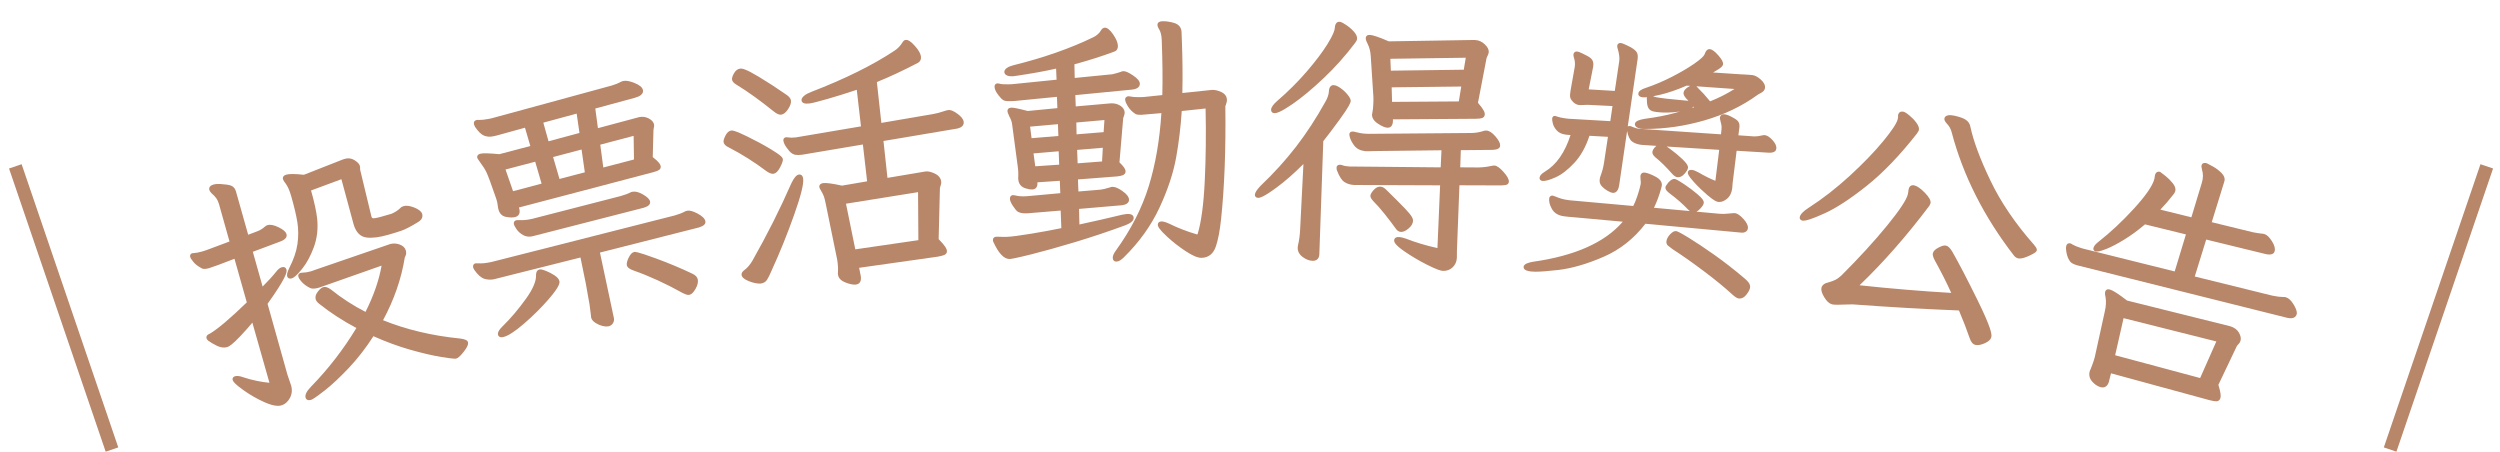
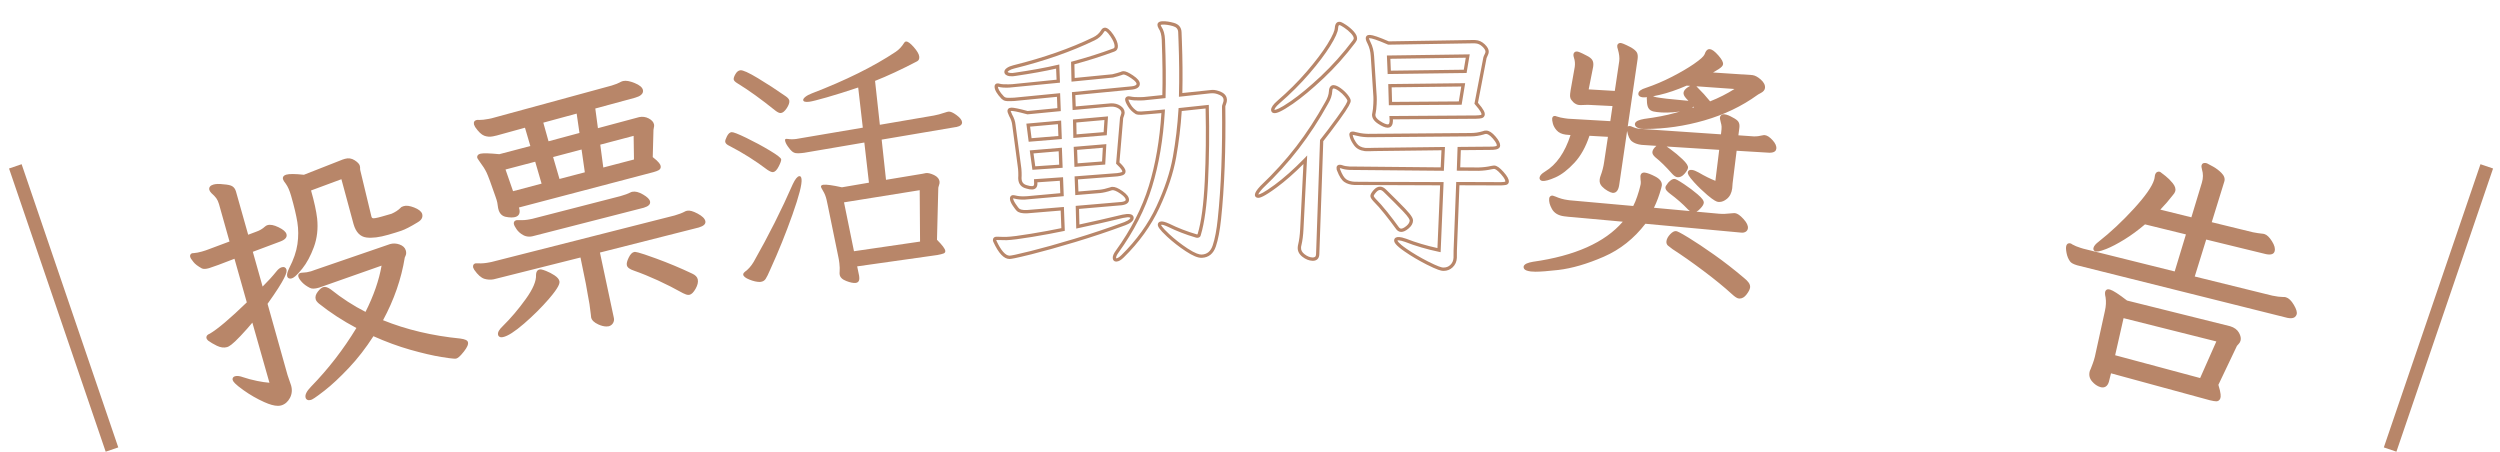
<svg xmlns="http://www.w3.org/2000/svg" version="1.1" id="圖層_1" x="0px" y="0px" width="188px" height="34px" viewBox="0 0 188 34" enable-background="new 0 0 188 34" xml:space="preserve">
  <g>
    <g>
      <g>
        <path fill="#B88669" d="M18,25.177c-0.457,0.486-0.775,0.754-0.954,0.807c-0.205,0.059-0.433,0.027-0.683-0.095     c-0.25-0.122-0.464-0.247-0.64-0.378c-0.041-0.043-0.064-0.078-0.072-0.104c-0.022-0.077,0.035-0.143,0.172-0.195     c0.618-0.359,1.578-1.17,2.878-2.434l-0.984-3.484l-1.331,0.51c-0.351,0.129-0.584,0.21-0.7,0.243     c-0.205,0.059-0.355,0.067-0.451,0.025c-0.281-0.155-0.476-0.303-0.586-0.444c-0.111-0.143-0.167-0.219-0.171-0.232     c-0.02-0.021-0.038-0.058-0.052-0.109c-0.019-0.064,0.004-0.105,0.068-0.123l0.083-0.004c0.19-0.013,0.401-0.053,0.631-0.119     c0.218-0.063,0.383-0.118,0.494-0.164l1.71-0.639l-0.823-2.927c-0.056-0.192-0.13-0.351-0.221-0.477     c-0.092-0.126-0.221-0.262-0.388-0.408c-0.062-0.065-0.099-0.124-0.113-0.176c-0.033-0.115,0.04-0.199,0.219-0.25     c0.166-0.049,0.401-0.053,0.704-0.016c0.311,0.021,0.519,0.065,0.621,0.133c0.103,0.067,0.174,0.172,0.215,0.313l0.957,3.388     l0.732-0.274c0.266-0.09,0.497-0.227,0.694-0.408c0.043-0.041,0.091-0.068,0.143-0.083c0.179-0.051,0.426-0.001,0.741,0.151     c0.314,0.152,0.492,0.299,0.533,0.439c0.044,0.154-0.083,0.288-0.384,0.402l-2.179,0.816l0.824,2.926     c0.457-0.437,0.858-0.871,1.205-1.305c0.111-0.144,0.225-0.232,0.34-0.266c0.102-0.028,0.167,0.002,0.192,0.091     c0.07,0.243-0.409,1.083-1.438,2.518l1.519,5.411c0.041,0.141,0.087,0.276,0.139,0.408c0.051,0.13,0.094,0.253,0.127,0.368     c0.089,0.308,0.063,0.593-0.076,0.854c-0.14,0.262-0.331,0.429-0.574,0.499c-0.269,0.077-0.671-0.005-1.206-0.245     c-0.535-0.242-1.042-0.532-1.521-0.873s-0.738-0.574-0.775-0.703c-0.019-0.063,0.011-0.106,0.087-0.129     c0.128-0.037,0.309-0.013,0.542,0.073c0.308,0.105,0.665,0.2,1.071,0.284c0.406,0.084,0.777,0.133,1.114,0.146l-1.4-4.925     C18.8,24.298,18.456,24.691,18,25.177z M29.479,16.193c0.296-0.127,0.542-0.289,0.735-0.483c0.018-0.033,0.078-0.064,0.181-0.093     c0.167-0.048,0.398-0.015,0.695,0.101s0.474,0.249,0.531,0.398l0.005,0.02c0.052,0.179-0.047,0.34-0.298,0.481     c-0.52,0.316-0.918,0.522-1.196,0.616c-0.215,0.076-0.539,0.176-0.975,0.302c-0.653,0.188-1.186,0.256-1.597,0.201     c-0.412-0.055-0.697-0.357-0.855-0.909l-0.011-0.038l-0.94-3.476l-2.52,0.935c0.259,0.897,0.42,1.627,0.486,2.191     c0.079,0.754,0,1.454-0.238,2.098c-0.238,0.644-0.522,1.173-0.853,1.589c-0.332,0.414-0.574,0.643-0.728,0.688     c-0.103,0.029-0.165,0.006-0.187-0.07c-0.026-0.09,0.021-0.264,0.141-0.52c0.339-0.652,0.55-1.269,0.633-1.848     c0.083-0.579,0.081-1.137-0.004-1.674s-0.245-1.209-0.478-2.017c-0.118-0.41-0.257-0.723-0.417-0.941     c-0.108-0.135-0.172-0.235-0.19-0.299c-0.026-0.089,0.025-0.152,0.153-0.19c0.218-0.062,0.656-0.057,1.316,0.016l2.786-1.095     c0.086-0.039,0.193-0.076,0.321-0.114c0.217-0.063,0.424-0.032,0.62,0.092c0.195,0.125,0.308,0.238,0.337,0.34     c0.019,0.064,0.024,0.122,0.018,0.172c-0.006,0.051-0.002,0.102,0.013,0.152l0.827,3.445l0.017,0.058     c0.037,0.128,0.113,0.2,0.229,0.215c0.115,0.016,0.353-0.029,0.711-0.132L29.479,16.193z M23.957,21.512     c-0.282,0.081-0.48,0.091-0.596,0.026c-0.228-0.114-0.411-0.246-0.55-0.393c-0.14-0.147-0.225-0.271-0.254-0.375     c-0.018-0.064,0.004-0.105,0.068-0.123c0.051-0.016,0.098-0.021,0.14-0.02c0.207-0.005,0.426-0.04,0.656-0.106l0.302-0.108     l5.432-1.879l0.211-0.061c0.205-0.059,0.416-0.05,0.632,0.026c0.216,0.076,0.349,0.198,0.397,0.364     c0.033,0.115,0.031,0.216-0.006,0.303c-0.037,0.087-0.061,0.139-0.07,0.156c-0.261,1.643-0.825,3.248-1.691,4.816     c1.797,0.744,3.788,1.225,5.974,1.441c0.29,0.041,0.445,0.1,0.467,0.178c0.033,0.114-0.062,0.315-0.284,0.602     s-0.392,0.446-0.507,0.479c-0.077,0.022-0.432-0.019-1.065-0.119c-0.633-0.103-1.411-0.284-2.333-0.545     c-0.922-0.262-1.87-0.612-2.843-1.054c-0.582,0.918-1.21,1.733-1.885,2.449c-0.675,0.715-1.282,1.281-1.82,1.7     c-0.539,0.419-0.865,0.646-0.98,0.679c-0.142,0.041-0.225,0.016-0.25-0.074c-0.048-0.166,0.078-0.403,0.377-0.712     c1.339-1.372,2.504-2.888,3.497-4.548c-1.062-0.554-2.035-1.182-2.917-1.885c-0.11-0.094-0.176-0.178-0.198-0.255     c-0.041-0.142,0.004-0.296,0.136-0.466s0.249-0.27,0.351-0.299c0.115-0.033,0.269,0.02,0.462,0.157     c0.866,0.694,1.776,1.278,2.732,1.752c0.693-1.353,1.129-2.63,1.309-3.833l-4.4,1.561L23.957,21.512z" />
        <path fill="#B88669" d="M20.899,30.519c-0.271,0-0.614-0.094-1.036-0.285c-0.539-0.242-1.058-0.541-1.542-0.885     c-0.67-0.475-0.792-0.66-0.823-0.77c-0.025-0.086,0-0.148,0.024-0.186c0.031-0.046,0.082-0.079,0.148-0.099     c0.155-0.044,0.359-0.021,0.619,0.075c0.298,0.104,0.653,0.197,1.053,0.279c0.329,0.068,0.637,0.113,0.92,0.135l-1.285-4.521     c-0.223,0.274-0.521,0.609-0.888,1c-0.635,0.675-0.881,0.803-1.011,0.84c-0.235,0.068-0.495,0.033-0.772-0.102     c-0.256-0.125-0.479-0.256-0.659-0.389c-0.072-0.074-0.105-0.124-0.118-0.172c-0.024-0.082-0.025-0.24,0.247-0.346     c0.581-0.339,1.523-1.133,2.783-2.354l-0.927-3.28l-1.204,0.46c-0.352,0.13-0.59,0.212-0.709,0.247     c-0.237,0.068-0.412,0.074-0.536,0.021c-0.309-0.171-0.513-0.326-0.634-0.483c-0.118-0.15-0.161-0.209-0.178-0.239     c-0.027-0.036-0.049-0.083-0.067-0.145c-0.023-0.08-0.005-0.139,0.014-0.174c0.02-0.034,0.059-0.081,0.14-0.104l0.113-0.008     c0.176-0.012,0.38-0.051,0.601-0.114c0.213-0.062,0.375-0.115,0.481-0.159l1.606-0.6l-0.792-2.816     c-0.052-0.176-0.119-0.323-0.202-0.438c-0.086-0.118-0.21-0.248-0.37-0.388c-0.084-0.09-0.131-0.164-0.151-0.235     c-0.028-0.098-0.008-0.192,0.056-0.265c0.053-0.061,0.135-0.106,0.249-0.14c0.185-0.053,0.431-0.06,0.753-0.019     c0.334,0.022,0.55,0.071,0.674,0.152c0.128,0.083,0.217,0.212,0.267,0.382l0.92,3.258l0.605-0.227     c0.25-0.085,0.469-0.213,0.654-0.383c0.057-0.053,0.122-0.09,0.192-0.111c0.211-0.061,0.482-0.01,0.83,0.158     c0.356,0.173,0.547,0.337,0.599,0.518c0.065,0.226-0.089,0.412-0.459,0.553l-2.072,0.776l0.736,2.614     c0.39-0.384,0.741-0.769,1.044-1.147c0.128-0.165,0.261-0.266,0.403-0.307c0.171-0.049,0.302,0.018,0.347,0.176     c0.057,0.195-0.055,0.666-1.422,2.576l1.502,5.353c0.04,0.136,0.084,0.269,0.135,0.396c0.053,0.135,0.097,0.262,0.131,0.381     c0.098,0.338,0.069,0.656-0.085,0.947c-0.156,0.293-0.375,0.48-0.65,0.561C21.078,30.508,20.993,30.519,20.899,30.519z      M17.749,28.532c0.037,0.065,0.177,0.23,0.716,0.613c0.472,0.334,0.977,0.623,1.5,0.86c0.504,0.228,0.879,0.308,1.119,0.239     c0.211-0.061,0.374-0.203,0.499-0.438c0.125-0.234,0.146-0.483,0.066-0.762c-0.032-0.111-0.073-0.23-0.123-0.357     c-0.053-0.134-0.101-0.273-0.143-0.419l-1.536-5.47l0.035-0.049c1.4-1.951,1.441-2.338,1.42-2.41     c0.001-0.01-0.01-0.012-0.038-0.004c-0.089,0.025-0.182,0.1-0.276,0.221c-0.35,0.438-0.759,0.881-1.217,1.318l-0.15,0.145     l-0.911-3.237l2.287-0.856c0.103-0.039,0.338-0.142,0.308-0.251c-0.017-0.059-0.1-0.184-0.467-0.361     c-0.281-0.136-0.507-0.185-0.652-0.143c-0.032,0.01-0.063,0.028-0.092,0.054c-0.21,0.194-0.459,0.34-0.739,0.435l-0.856,0.32     l-0.993-3.518c-0.033-0.112-0.087-0.192-0.164-0.242c-0.047-0.031-0.183-0.087-0.562-0.113c-0.292-0.037-0.511-0.033-0.66,0.011     c-0.09,0.026-0.121,0.053-0.13,0.064c-0.006,0.006-0.01,0.011-0.004,0.032c0.005,0.019,0.023,0.059,0.085,0.125     c0.164,0.143,0.3,0.287,0.397,0.419c0.1,0.138,0.181,0.312,0.24,0.517l0.854,3.038l-1.817,0.679     c-0.112,0.047-0.278,0.102-0.503,0.166c-0.238,0.069-0.459,0.111-0.658,0.125l-0.027,0.001c0.008,0.021,0.013,0.026,0.013,0.026     l0.027,0.049c0.006,0.004,0.059,0.073,0.15,0.19c0.099,0.128,0.283,0.267,0.548,0.413c0.027,0.011,0.126,0.029,0.355-0.037     c0.114-0.033,0.346-0.114,0.691-0.24l1.457-0.558l1.042,3.687l-0.054,0.053c-1.302,1.264-2.278,2.09-2.903,2.451     c-0.075,0.03-0.103,0.053-0.112,0.062c0.005,0.003,0.017,0.019,0.04,0.044c0.152,0.109,0.36,0.232,0.603,0.352     c0.221,0.107,0.421,0.137,0.594,0.086c0.088-0.025,0.323-0.16,0.897-0.771c0.453-0.48,0.797-0.875,1.025-1.172l0.151-0.198     l1.516,5.33l-0.172-0.007c-0.343-0.014-0.725-0.064-1.135-0.148c-0.41-0.086-0.775-0.183-1.085-0.289     C17.958,28.515,17.823,28.516,17.749,28.532z M23.238,30.094c-0.187,0-0.242-0.134-0.256-0.183     c-0.062-0.215,0.072-0.488,0.408-0.834c1.295-1.328,2.442-2.811,3.411-4.412c-1.02-0.539-1.968-1.157-2.82-1.836     c-0.133-0.113-0.211-0.216-0.24-0.318c-0.052-0.18,0-0.374,0.157-0.576c0.149-0.193,0.285-0.305,0.416-0.344     c0.155-0.045,0.342,0.014,0.569,0.178c0.826,0.661,1.701,1.227,2.604,1.685c0.612-1.215,1.018-2.383,1.207-3.478l-4.702,1.656     c-0.318,0.092-0.544,0.098-0.691,0.016c-0.235-0.118-0.432-0.259-0.581-0.416c-0.155-0.164-0.248-0.303-0.283-0.426     c-0.037-0.131,0.023-0.241,0.154-0.279c0.063-0.018,0.122-0.024,0.179-0.023c0.188-0.004,0.398-0.039,0.617-0.102l0.295-0.105     l5.65-1.942c0.23-0.066,0.468-0.057,0.708,0.028c0.255,0.09,0.416,0.241,0.476,0.448c0.042,0.144,0.038,0.274-0.012,0.387     c-0.029,0.069-0.051,0.117-0.064,0.146c-0.257,1.601-0.807,3.187-1.635,4.716c1.745,0.707,3.698,1.171,5.809,1.379     c0.371,0.053,0.536,0.131,0.575,0.268c0.046,0.162-0.048,0.382-0.306,0.714c-0.322,0.413-0.48,0.496-0.571,0.522     c-0.049,0.014-0.143,0.041-1.12-0.117c-0.635-0.102-1.425-0.286-2.347-0.547c-0.892-0.254-1.821-0.594-2.762-1.016     c-0.568,0.884-1.187,1.683-1.842,2.376c-0.675,0.716-1.292,1.292-1.834,1.714c-0.733,0.57-0.931,0.674-1.022,0.7     C23.33,30.087,23.281,30.094,23.238,30.094z M23.222,29.843c-0.003,0,0.023,0.008,0.096-0.013     c0.045-0.013,0.226-0.103,0.938-0.657c0.531-0.414,1.139-0.981,1.806-1.688c0.666-0.707,1.295-1.523,1.871-2.43l0.058-0.092     l0.099,0.045c0.963,0.436,1.914,0.788,2.826,1.046c0.913,0.259,1.692,0.441,2.318,0.542c0.832,0.134,0.986,0.127,1.013,0.121     c0.037-0.01,0.161-0.075,0.44-0.434c0.279-0.359,0.267-0.475,0.263-0.49c-0.001,0.006-0.058-0.045-0.366-0.09     c-2.182-0.215-4.204-0.703-6.003-1.448l-0.129-0.054l0.068-0.123c0.855-1.548,1.419-3.154,1.677-4.776l0.014-0.042     c0.009-0.016,0.031-0.063,0.064-0.143c0.026-0.061,0.027-0.133,0.001-0.22c-0.037-0.127-0.141-0.219-0.318-0.281     c-0.194-0.069-0.375-0.076-0.556-0.024l-0.211,0.061l-5.727,1.984c-0.247,0.071-0.479,0.109-0.696,0.114     c-0.026-0.002-0.054,0.002-0.082,0.008c0.024,0.063,0.083,0.158,0.216,0.299c0.128,0.137,0.302,0.26,0.516,0.367     c0.052,0.028,0.18,0.059,0.503-0.034l0.492-0.163l4.593-1.629l-0.031,0.205c-0.181,1.213-0.626,2.516-1.321,3.871l-0.056,0.111     l-0.111-0.055c-0.959-0.477-1.886-1.07-2.755-1.766c-0.204-0.146-0.306-0.148-0.349-0.137c-0.043,0.012-0.137,0.063-0.287,0.256     c-0.105,0.136-0.144,0.256-0.114,0.355c0.008,0.029,0.041,0.094,0.159,0.193c0.869,0.693,1.844,1.322,2.894,1.87l0.118,0.062     l-0.068,0.113c-0.993,1.66-2.175,3.198-3.515,4.57C23.209,29.621,23.207,29.788,23.222,29.843L23.222,29.843z M21.827,20.951     c-0.033,0-0.063-0.005-0.092-0.017c-0.068-0.025-0.117-0.081-0.139-0.157c-0.036-0.124,0.01-0.312,0.148-0.607     c0.333-0.642,0.542-1.25,0.623-1.812c0.081-0.562,0.079-1.113-0.004-1.637c-0.084-0.53-0.244-1.204-0.474-2.001     c-0.113-0.394-0.248-0.697-0.398-0.902c-0.118-0.147-0.186-0.256-0.209-0.339c-0.024-0.083-0.009-0.164,0.042-0.227     c0.042-0.053,0.107-0.091,0.197-0.117c0.231-0.067,0.667-0.064,1.333,0.008l2.757-1.083c0.087-0.04,0.201-0.08,0.333-0.117     c0.252-0.073,0.495-0.038,0.721,0.106c0.224,0.143,0.352,0.277,0.391,0.411c0.023,0.08,0.03,0.155,0.022,0.222     c-0.004,0.033-0.001,0.067,0.009,0.102l0.844,3.503c0.029,0.1,0.077,0.12,0.125,0.125c0.054,0.008,0.213,0.001,0.661-0.128     l0.723-0.208c0.272-0.117,0.501-0.267,0.68-0.444c0.041-0.056,0.115-0.098,0.244-0.134c0.195-0.057,0.448-0.022,0.775,0.104     c0.334,0.13,0.531,0.284,0.603,0.47c0.057,0.196,0.034,0.438-0.348,0.654c-0.53,0.323-0.93,0.528-1.218,0.626     c-0.214,0.075-0.544,0.177-0.98,0.303c-0.668,0.193-1.222,0.262-1.648,0.204c-0.463-0.062-0.786-0.397-0.959-0.998l-0.011-0.038     l-0.905-3.346l-2.283,0.847c0.241,0.847,0.395,1.553,0.458,2.1c0.081,0.772-0.002,1.497-0.245,2.155     c-0.241,0.654-0.535,1.201-0.873,1.624c-0.467,0.585-0.675,0.697-0.791,0.731C21.898,20.945,21.861,20.951,21.827,20.951z      M21.993,13.335c-0.18,0-0.314,0.013-0.404,0.039c-0.049,0.014-0.068,0.029-0.072,0.034c0.01,0.023,0.039,0.092,0.171,0.257     c0.171,0.232,0.318,0.563,0.44,0.985c0.233,0.808,0.395,1.491,0.481,2.032c0.087,0.549,0.089,1.125,0.004,1.711     c-0.084,0.59-0.301,1.225-0.646,1.887c-0.136,0.292-0.137,0.396-0.133,0.422c0.006-0.002,0.018-0.004,0.034-0.008     c0.072-0.021,0.254-0.133,0.665-0.647c0.321-0.401,0.601-0.925,0.833-1.554c0.229-0.623,0.307-1.31,0.23-2.042     c-0.065-0.556-0.227-1.286-0.482-2.17l-0.032-0.111l2.757-1.022l0.986,3.644c0.145,0.503,0.391,0.771,0.752,0.819     c0.391,0.052,0.911-0.014,1.545-0.197c0.432-0.124,0.757-0.225,0.968-0.3c0.269-0.091,0.663-0.294,1.173-0.605     c0.293-0.165,0.255-0.296,0.243-0.339c-0.033-0.088-0.137-0.208-0.462-0.336c-0.27-0.104-0.476-0.138-0.615-0.098     c-0.091,0.026-0.114,0.045-0.115,0.046c-0.216,0.221-0.477,0.392-0.787,0.525l-0.015,0.005l-0.73,0.211     c-0.506,0.146-0.677,0.148-0.763,0.136c-0.115-0.015-0.267-0.08-0.332-0.304l-0.017-0.058l-0.829-3.451     c-0.018-0.062-0.023-0.13-0.015-0.197c0.004-0.034,0-0.075-0.014-0.122c-0.009-0.033-0.056-0.124-0.285-0.27     c-0.165-0.104-0.334-0.129-0.518-0.077c-0.12,0.035-0.223,0.071-0.305,0.107l-2.819,1.108l-0.031-0.003     C22.502,13.355,22.214,13.335,21.993,13.335z" />
      </g>
      <g>
        <path fill="#B88669" d="M45.484,21.304l0.562,2.641c0.019,0.092,0.003,0.184-0.046,0.275s-0.131,0.156-0.246,0.193     c-0.196,0.04-0.433-0.004-0.71-0.131c-0.278-0.126-0.434-0.274-0.469-0.444l-0.017-0.181c-0.055-0.533-0.138-1.074-0.251-1.622     l-0.129-0.729l-0.43-2.096l-6.135,1.544l-0.505,0.124c-0.209,0.043-0.422,0.032-0.639-0.033     c-0.218-0.063-0.452-0.274-0.702-0.631l-0.071-0.149c-0.016-0.079,0.015-0.126,0.094-0.142l0.184,0.004     c0.275,0.012,0.562-0.014,0.862-0.076l0.177-0.035l13.758-3.495c0.321-0.093,0.586-0.195,0.795-0.306     c0.023-0.018,0.067-0.034,0.133-0.048c0.157-0.032,0.392,0.036,0.705,0.203c0.313,0.167,0.486,0.329,0.518,0.486     c0.027,0.13-0.107,0.24-0.402,0.328l-7.549,1.915L45.484,21.304z M38.922,15.688l0.021,0.098     c0.048,0.235-0.039,0.375-0.261,0.421c-0.169,0.035-0.379,0.027-0.627-0.024c-0.249-0.051-0.404-0.227-0.465-0.527l-0.012-0.059     L37.52,15.22c-0.027-0.13-0.072-0.285-0.136-0.462c-0.337-0.979-0.564-1.592-0.684-1.84c-0.119-0.248-0.29-0.519-0.514-0.814     c-0.116-0.166-0.175-0.256-0.178-0.27c-0.016-0.078,0.041-0.131,0.172-0.158c0.196-0.04,0.655-0.025,1.377,0.044l2.479-0.651     l-0.475-1.618l-2.029,0.559c-0.115,0.037-0.277,0.077-0.486,0.12c-0.209,0.042-0.406,0.029-0.591-0.042     c-0.185-0.071-0.393-0.273-0.625-0.607l-0.075-0.168c-0.019-0.091,0.018-0.146,0.109-0.166c0.052-0.01,0.092-0.012,0.122-0.004     c0.233,0.006,0.493-0.02,0.78-0.078l0.215-0.044l9.049-2.468c0.295-0.088,0.534-0.184,0.716-0.29     c0.037-0.021,0.087-0.038,0.153-0.051c0.182-0.038,0.441,0.011,0.775,0.147s0.517,0.282,0.549,0.438     c0.019,0.092-0.016,0.173-0.103,0.246c-0.087,0.073-0.221,0.134-0.401,0.185l-3.095,0.838l0.232,1.729l3.134-0.847l0.098-0.021     c0.222-0.045,0.432-0.017,0.63,0.086c0.197,0.103,0.312,0.226,0.341,0.369c0.011,0.053,0.006,0.115-0.013,0.187     c-0.019,0.073-0.03,0.136-0.032,0.19l-0.057,2.115c0.37,0.279,0.57,0.489,0.6,0.633c0.016,0.079-0.013,0.139-0.085,0.181     c-0.073,0.042-0.193,0.087-0.36,0.134l-10.248,2.693L38.922,15.688z M40.601,20.386c0.065-0.014,0.205,0.023,0.42,0.108     s0.417,0.19,0.605,0.315c0.189,0.123,0.296,0.245,0.32,0.362c0.038,0.183-0.219,0.593-0.769,1.229     c-0.55,0.637-1.167,1.25-1.849,1.839s-1.193,0.919-1.533,0.987c-0.131,0.027-0.204,0.002-0.22-0.076     c-0.026-0.131,0.08-0.31,0.319-0.535c0.611-0.603,1.195-1.29,1.751-2.064c0.556-0.773,0.818-1.402,0.787-1.887     C40.44,20.501,40.496,20.407,40.601,20.386z M37.853,12.661l0.648,1.868l2.382-0.631l-0.55-1.888L37.853,12.661z M40.019,17.647     c-0.235,0.049-0.445,0.02-0.63-0.085c-0.185-0.105-0.331-0.235-0.438-0.39s-0.168-0.272-0.184-0.35     c-0.016-0.079,0.021-0.127,0.113-0.146l0.184,0.002c0.275,0.012,0.542-0.009,0.804-0.062l0.196-0.04l6.632-1.708     c0.334-0.096,0.587-0.188,0.759-0.278c0.023-0.019,0.062-0.033,0.114-0.043c0.196-0.04,0.437,0.023,0.722,0.188     c0.286,0.166,0.442,0.314,0.469,0.445c0.027,0.131-0.101,0.239-0.383,0.324l-7.874,2.023L40.019,17.647z M40.703,9.137     l0.459,1.641l2.554-0.687l-0.247-1.705L40.703,9.137z M41.437,11.722l0.551,1.888l2.131-0.559l-0.28-1.964L41.437,11.722z      M45.002,10.787l0.261,1.967l2.539-0.663l-0.03-2.036L45.002,10.787z M51.434,21.942c-1.306-0.727-2.545-1.296-3.719-1.709     c-0.278-0.092-0.428-0.197-0.453-0.314c-0.021-0.105,0.02-0.267,0.125-0.486c0.104-0.218,0.216-0.34,0.333-0.363     c0.104-0.021,0.627,0.141,1.569,0.484c0.941,0.345,1.842,0.722,2.702,1.131c0.209,0.093,0.329,0.211,0.358,0.354     c0.035,0.169-0.015,0.374-0.15,0.612s-0.261,0.37-0.378,0.395C51.731,22.064,51.602,22.029,51.434,21.942z" />
        <path fill="#B88669" d="M37.709,25.362c-0.2,0-0.246-0.138-0.256-0.188c-0.037-0.18,0.077-0.387,0.356-0.65     c0.604-0.594,1.188-1.283,1.735-2.045c0.536-0.746,0.793-1.354,0.765-1.807c0.012-0.297,0.151-0.386,0.267-0.409l0,0     c0.067-0.015,0.177-0.011,0.491,0.114c0.223,0.088,0.435,0.199,0.629,0.326c0.22,0.146,0.342,0.291,0.373,0.443     c0.032,0.154-0.03,0.447-0.796,1.336c-0.552,0.638-1.178,1.262-1.862,1.852c-0.705,0.609-1.225,0.941-1.589,1.016     C37.779,25.359,37.742,25.362,37.709,25.362z M40.625,20.509c-0.041,0.008-0.063,0.063-0.067,0.162     c0.033,0.506-0.232,1.149-0.811,1.953c-0.555,0.774-1.149,1.475-1.765,2.081c-0.265,0.249-0.289,0.37-0.286,0.411     c0.007-0.002,0.031-0.002,0.074-0.011c0.317-0.065,0.813-0.388,1.476-0.96c0.674-0.583,1.292-1.197,1.835-1.826     c0.728-0.843,0.751-1.072,0.741-1.122c-0.012-0.058-0.067-0.153-0.266-0.284c-0.181-0.119-0.376-0.221-0.583-0.303     C40.706,20.503,40.633,20.507,40.625,20.509z M45.605,24.551c-0.186,0-0.39-0.052-0.613-0.154     c-0.314-0.143-0.496-0.321-0.54-0.532l-0.019-0.195c-0.054-0.525-0.138-1.068-0.249-1.608l-0.129-0.732l-0.403-1.966     l-6.515,1.637c-0.234,0.049-0.47,0.035-0.705-0.033c-0.248-0.074-0.499-0.296-0.769-0.681l-0.082-0.167     c-0.039-0.174,0.036-0.288,0.182-0.318l0.211,0.002c0.268,0.012,0.545-0.014,0.836-0.073l0.176-0.036l13.752-3.493     c0.308-0.089,0.567-0.188,0.767-0.295c0.022-0.02,0.081-0.042,0.167-0.06c0.189-0.039,0.445,0.032,0.789,0.215     c0.352,0.188,0.542,0.375,0.582,0.571c0.042,0.205-0.123,0.364-0.489,0.473l-7.438,1.886l1.05,4.93     c0.025,0.121,0.006,0.242-0.057,0.359c-0.065,0.121-0.172,0.206-0.318,0.253C45.732,24.544,45.67,24.551,45.605,24.551z      M43.845,19.057l0.456,2.225l0.129,0.732c0.112,0.546,0.197,1.095,0.252,1.632l0.017,0.182c0.031,0.146,0.233,0.268,0.396,0.342     c0.252,0.115,0.465,0.156,0.633,0.122c0.071-0.024,0.128-0.068,0.161-0.13c0.036-0.066,0.046-0.129,0.034-0.191l-1.101-5.163     l7.666-1.945c0.258-0.077,0.316-0.152,0.311-0.181c-0.014-0.066-0.091-0.207-0.455-0.401c-0.355-0.189-0.535-0.209-0.621-0.19     c-0.064,0.013-0.083,0.024-0.083,0.025c-0.232,0.125-0.507,0.231-0.835,0.326l-13.944,3.533c-0.31,0.063-0.61,0.09-0.893,0.078     l-0.141-0.004l0.053,0.111c0.222,0.314,0.435,0.511,0.625,0.566c0.195,0.059,0.39,0.068,0.578,0.029l0.501-0.123L43.845,19.057z      M51.771,22.176c-0.108,0-0.239-0.042-0.396-0.124h-0.002c-1.294-0.72-2.539-1.291-3.7-1.699c-0.328-0.11-0.499-0.24-0.534-0.408     c-0.028-0.136,0.015-0.315,0.135-0.564c0.124-0.259,0.261-0.4,0.421-0.434c0.069-0.012,0.192-0.039,1.638,0.49     c0.941,0.345,1.854,0.727,2.713,1.135c0.245,0.109,0.39,0.258,0.427,0.443c0.041,0.199-0.015,0.434-0.164,0.699     c-0.155,0.273-0.306,0.423-0.462,0.455C51.824,22.173,51.798,22.176,51.771,22.176z M51.493,21.831     c0.183,0.097,0.267,0.1,0.305,0.092c0.036-0.008,0.137-0.055,0.294-0.333c0.119-0.21,0.165-0.388,0.136-0.526     c-0.021-0.1-0.117-0.189-0.287-0.266c-0.854-0.406-1.76-0.785-2.694-1.127c-1.214-0.443-1.472-0.488-1.506-0.479     c-0.039,0.008-0.128,0.059-0.241,0.295c-0.122,0.252-0.125,0.363-0.116,0.406c0.003,0.018,0.039,0.111,0.37,0.222     C48.931,20.529,50.188,21.106,51.493,21.831z M39.804,17.795c-0.172,0-0.332-0.042-0.477-0.125     c-0.201-0.114-0.362-0.258-0.479-0.428c-0.119-0.173-0.184-0.299-0.204-0.396c-0.018-0.087,0.007-0.148,0.03-0.184     c0.037-0.056,0.098-0.093,0.181-0.109l0.211,0c0.266,0.012,0.526-0.009,0.777-0.061l0.196-0.04l6.626-1.706     c0.321-0.092,0.568-0.182,0.733-0.268c0.021-0.018,0.075-0.041,0.146-0.056c0.231-0.046,0.495,0.02,0.811,0.203     c0.326,0.19,0.494,0.357,0.529,0.528c0.042,0.205-0.116,0.362-0.469,0.468l-8.371,2.146     C39.961,17.787,39.881,17.795,39.804,17.795z M38.878,16.801c0.018,0.03,0.049,0.115,0.176,0.3     c0.095,0.139,0.228,0.257,0.396,0.352c0.159,0.09,0.336,0.114,0.541,0.072l0.483-0.12l7.873-2.022     c0.212-0.063,0.3-0.135,0.292-0.177c-0.009-0.042-0.066-0.163-0.409-0.362c-0.256-0.149-0.471-0.208-0.635-0.174     c-0.047,0.01-0.063,0.02-0.063,0.02c-0.2,0.106-0.456,0.201-0.801,0.299l-6.838,1.749c-0.271,0.056-0.552,0.078-0.834,0.066     L38.878,16.801z M38.457,16.353c-0.129,0-0.272-0.016-0.427-0.048c-0.208-0.043-0.473-0.186-0.563-0.625l-0.012-0.059     l-0.058-0.383c-0.024-0.116-0.068-0.266-0.13-0.438c-0.335-0.973-0.563-1.588-0.679-1.829c-0.114-0.239-0.283-0.505-0.5-0.792     c-0.193-0.278-0.195-0.29-0.201-0.323c-0.012-0.06-0.001-0.119,0.032-0.169c0.044-0.066,0.122-0.11,0.238-0.134     c0.206-0.042,0.662-0.029,1.392,0.041l2.333-0.613l-0.404-1.377l-1.91,0.527c-0.113,0.036-0.276,0.077-0.494,0.122     c-0.232,0.047-0.454,0.031-0.661-0.048c-0.21-0.081-0.433-0.294-0.682-0.653l-0.087-0.188c-0.041-0.186,0.038-0.306,0.198-0.339     c0.073-0.015,0.13-0.015,0.179-0.003c0.188-0.001,0.447-0.023,0.723-0.08l0.216-0.044L46,6.433     c0.282-0.083,0.514-0.178,0.687-0.277c0.049-0.029,0.111-0.05,0.19-0.066c0.209-0.043,0.487,0.008,0.847,0.154     c0.379,0.154,0.583,0.328,0.625,0.53c0.02,0.097,0.01,0.238-0.146,0.367c-0.101,0.084-0.248,0.152-0.447,0.208l-2.99,0.811     l0.198,1.479l3.102-0.832c0.25-0.052,0.489-0.019,0.712,0.096c0.232,0.121,0.369,0.274,0.406,0.456     c0.015,0.07,0.01,0.152-0.015,0.243c-0.017,0.064-0.026,0.12-0.028,0.163l-0.055,2.049c0.486,0.373,0.573,0.56,0.596,0.668     c0.026,0.132-0.027,0.246-0.146,0.314c-0.083,0.048-0.21,0.096-0.389,0.147l-10.123,2.661l0.039,0.157     c0.062,0.302-0.069,0.509-0.358,0.569C38.63,16.344,38.547,16.353,38.457,16.353z M36.143,11.817     c0.026,0.041,0.076,0.113,0.146,0.215c0.225,0.296,0.402,0.577,0.524,0.831c0.121,0.252,0.347,0.859,0.688,1.853     c0.065,0.183,0.113,0.344,0.141,0.478l0.068,0.435c0.052,0.252,0.169,0.389,0.369,0.43c0.23,0.047,0.424,0.055,0.577,0.024     c0.13-0.026,0.203-0.082,0.164-0.273l-0.019-0.09l-0.094-0.292l10.376-2.727c0.192-0.055,0.285-0.097,0.33-0.123     c0.031-0.018,0.029-0.028,0.025-0.048c-0.01-0.05-0.085-0.206-0.552-0.557l-0.052-0.038l0.059-2.179     c0.002-0.064,0.014-0.135,0.036-0.219c0.014-0.053,0.018-0.098,0.011-0.13c-0.021-0.104-0.114-0.2-0.276-0.283     c-0.173-0.089-0.352-0.114-0.547-0.074l-0.098,0.02l-3.264,0.882l-0.266-1.979l3.201-0.867c0.162-0.045,0.281-0.099,0.354-0.16     c0.074-0.061,0.065-0.104,0.061-0.125c-0.013-0.063-0.092-0.192-0.474-0.348c-0.309-0.125-0.544-0.173-0.704-0.141     c-0.064,0.013-0.098,0.028-0.116,0.038c-0.189,0.11-0.439,0.211-0.743,0.301l-9.275,2.515c-0.295,0.061-0.567,0.088-0.809,0.081     c-0.027-0.004-0.044-0.008-0.093,0.002l0.056,0.16c0.205,0.291,0.396,0.479,0.555,0.541c0.164,0.063,0.334,0.075,0.521,0.037     c0.205-0.042,0.364-0.082,0.472-0.117l2.153-0.593l0.545,1.859l-2.625,0.689l-0.022-0.001c-0.708-0.068-1.159-0.083-1.34-0.046     C36.176,11.805,36.156,11.812,36.143,11.817z M38.421,14.679l-0.731-2.105l2.728-0.716l0.621,2.127L38.421,14.679z      M38.015,12.747l0.566,1.63l2.146-0.568l-0.48-1.648L38.015,12.747z M41.902,13.761l-0.621-2.128l2.661-0.704l0.316,2.213     L41.902,13.761z M41.593,11.81l0.481,1.648l1.905-0.5l-0.245-1.715L41.593,11.81z M45.157,12.911l-0.293-2.217l3.03-0.8     l0.034,2.293L45.157,12.911z M45.14,10.879l0.228,1.718l2.307-0.603l-0.026-1.778L45.14,10.879z M41.075,10.93l-0.526-1.882     l3.023-0.821l0.283,1.955L41.075,10.93z M40.857,9.224l0.392,1.4l2.327-0.625l-0.211-1.456L40.857,9.224z" />
      </g>
      <g>
        <path fill="#B88669" d="M57.713,12.773c-0.902-0.683-1.848-1.279-2.837-1.791c-0.213-0.095-0.327-0.203-0.341-0.322     c-0.01-0.079,0.034-0.215,0.131-0.409c0.098-0.193,0.212-0.297,0.345-0.314c0.119-0.014,0.489,0.129,1.11,0.429     c0.621,0.301,1.21,0.619,1.768,0.954s0.843,0.556,0.856,0.662c0.011,0.093-0.051,0.271-0.187,0.536     c-0.136,0.266-0.276,0.407-0.422,0.425C58.043,12.955,57.902,12.898,57.713,12.773z M58.298,8.31     c-1.058-0.852-2-1.53-2.826-2.034c-0.188-0.111-0.288-0.214-0.299-0.306c-0.011-0.093,0.033-0.226,0.133-0.399     c0.1-0.174,0.223-0.269,0.368-0.287C55.859,5.262,56.3,5.46,56.996,5.88c0.695,0.419,1.396,0.874,2.1,1.366     c0.162,0.115,0.249,0.225,0.262,0.331c0.018,0.146-0.047,0.332-0.194,0.558C59.016,8.361,58.87,8.482,58.724,8.5     C58.618,8.513,58.477,8.45,58.298,8.31z M56.359,21.026c-0.296-0.117-0.453-0.244-0.469-0.375     c-0.008-0.066,0.037-0.139,0.135-0.219c0.247-0.177,0.465-0.426,0.655-0.744c1.128-1.991,2.107-3.936,2.937-5.837     c0.182-0.385,0.345-0.586,0.491-0.604c0.093-0.011,0.149,0.063,0.168,0.222c0.045,0.371-0.183,1.261-0.683,2.672     s-1.052,2.777-1.657,4.1c-0.157,0.368-0.278,0.614-0.363,0.739c-0.085,0.124-0.208,0.196-0.367,0.216l-0.06,0.008     C56.917,21.204,56.655,21.146,56.359,21.026z M64.602,20.72l0.012,0.1c0.034,0.277-0.055,0.43-0.267,0.455     c-0.172,0.021-0.41-0.027-0.712-0.145c-0.303-0.117-0.468-0.283-0.493-0.494c-0.01-0.079-0.011-0.141-0.002-0.182     c0.016-0.203,0.009-0.424-0.02-0.662c-0.024-0.198-0.05-0.356-0.078-0.475l-0.793-3.872c-0.005-0.04-0.036-0.184-0.093-0.432     c-0.058-0.249-0.145-0.466-0.261-0.653c-0.102-0.176-0.155-0.277-0.158-0.304c-0.011-0.092,0.049-0.146,0.182-0.163     c0.225-0.027,0.689,0.037,1.393,0.193l2.033-0.348l-0.347-3.02l-4.52,0.771l-0.179,0.021c-0.198,0.024-0.353,0.026-0.462,0.006     c-0.11-0.02-0.211-0.071-0.301-0.155c-0.059-0.046-0.154-0.159-0.283-0.338c-0.129-0.179-0.202-0.335-0.218-0.468     c-0.008-0.065,0.021-0.103,0.087-0.111l0.122,0.005c0.178,0.032,0.387,0.034,0.625,0.004l0.395-0.068l4.619-0.784l-0.347-3.02     c-0.877,0.295-1.664,0.542-2.358,0.74c-0.694,0.199-1.134,0.309-1.32,0.332c-0.291,0.036-0.444-0.006-0.458-0.125     c-0.008-0.066,0.046-0.146,0.162-0.242c0.116-0.094,0.277-0.181,0.482-0.26c2.553-0.981,4.656-2.023,6.309-3.125     c0.249-0.164,0.462-0.391,0.642-0.682c0.033-0.058,0.076-0.09,0.129-0.097c0.132-0.016,0.327,0.122,0.584,0.413     c0.257,0.291,0.397,0.529,0.419,0.714c0.021,0.172-0.032,0.292-0.158,0.361c-1.174,0.614-2.23,1.105-3.165,1.474l0.361,3.301     l4.066-0.696c0.236-0.042,0.51-0.115,0.819-0.22c0.129-0.042,0.22-0.068,0.273-0.074c0.146-0.018,0.347,0.069,0.605,0.259     c0.258,0.19,0.397,0.365,0.417,0.523c0.022,0.186-0.117,0.31-0.418,0.374l-0.06,0.007L66.301,10.5l0.327,3.022l2.745-0.455     l0.256-0.051c0.159-0.02,0.363,0.03,0.612,0.147c0.249,0.118,0.388,0.289,0.415,0.514c0.008,0.066-0.008,0.156-0.048,0.268     c-0.04,0.113-0.057,0.195-0.05,0.248l-0.097,3.84c0.397,0.395,0.605,0.672,0.624,0.83c0.012,0.093-0.03,0.158-0.126,0.197     c-0.096,0.038-0.25,0.077-0.459,0.116l-6.041,0.855L64.602,20.72z M63.47,15.216l0.749,3.676l4.969-0.725l-0.026-3.865     L63.47,15.216z" />
-         <path fill="#B88669" d="M64.265,21.404c-0.18,0-0.402-0.052-0.675-0.158c-0.348-0.135-0.541-0.335-0.572-0.596     c-0.012-0.096-0.012-0.167,0-0.222c0.012-0.178,0.006-0.392-0.022-0.622c-0.024-0.193-0.049-0.349-0.076-0.46l-0.794-3.876     c-0.007-0.058-0.071-0.337-0.092-0.429c-0.054-0.233-0.137-0.441-0.245-0.615c-0.156-0.27-0.171-0.317-0.175-0.355     c-0.011-0.085,0.017-0.163,0.077-0.217c0.05-0.044,0.12-0.072,0.213-0.084c0.243-0.028,0.701,0.033,1.411,0.19l1.893-0.324     l-0.318-2.771l-4.575,0.771c-0.215,0.027-0.378,0.028-0.5,0.005c-0.132-0.024-0.254-0.086-0.363-0.186     c-0.037-0.028-0.117-0.104-0.3-0.357c-0.143-0.197-0.221-0.369-0.24-0.525c-0.011-0.083,0.017-0.137,0.041-0.169     s0.071-0.071,0.155-0.081l0.142,0.004c0.183,0.032,0.379,0.033,0.604,0.005l0.389-0.067l4.503-0.763l-0.316-2.75     c-0.82,0.274-1.565,0.507-2.217,0.692c-0.706,0.202-1.144,0.312-1.339,0.336c-0.371,0.045-0.573-0.033-0.598-0.234     c-0.014-0.113,0.054-0.229,0.207-0.354c0.126-0.103,0.3-0.197,0.517-0.279c2.532-0.975,4.647-2.021,6.284-3.112     c0.232-0.153,0.436-0.37,0.605-0.645c0.065-0.113,0.155-0.146,0.221-0.154c0.179-0.022,0.4,0.123,0.693,0.454     c0.277,0.313,0.424,0.569,0.45,0.782c0.035,0.283-0.102,0.42-0.222,0.486c-1.136,0.593-2.175,1.078-3.09,1.444l0.336,3.074     l3.935-0.673c0.229-0.041,0.498-0.113,0.8-0.216c0.142-0.047,0.236-0.072,0.298-0.079c0.178-0.023,0.406,0.07,0.694,0.282     c0.29,0.213,0.442,0.413,0.466,0.608c0.021,0.179-0.05,0.413-0.516,0.511l-0.07,0.009l-5.446,0.918l0.3,2.774l2.867-0.483     c0.193-0.023,0.416,0.028,0.69,0.157c0.289,0.137,0.453,0.342,0.486,0.612c0.01,0.087-0.008,0.193-0.055,0.325     c-0.046,0.13-0.045,0.179-0.044,0.191l-0.095,3.804c0.527,0.531,0.608,0.749,0.622,0.867c0.019,0.148-0.056,0.267-0.204,0.328     c-0.105,0.042-0.264,0.082-0.483,0.123l-5.914,0.838l0.13,0.666c0.057,0.471-0.211,0.575-0.376,0.596     C64.331,21.403,64.299,21.404,64.265,21.404z M62.034,14.013c-0.042,0-0.074,0.002-0.1,0.005     c-0.061,0.007-0.076,0.021-0.076,0.021c0.004,0.001,0.024,0.05,0.145,0.258c0.121,0.195,0.214,0.428,0.274,0.688     c0.073,0.319,0.091,0.408,0.095,0.445l0.792,3.862c0.028,0.119,0.054,0.279,0.08,0.484c0.03,0.247,0.037,0.478,0.021,0.688     c-0.005,0.031-0.009,0.07,0.001,0.156c0.02,0.164,0.155,0.293,0.415,0.393c0.282,0.109,0.503,0.154,0.652,0.139     c0.068-0.009,0.194-0.024,0.158-0.316l-0.012-0.094l-0.17-0.814l6.173-0.873c0.196-0.037,0.342-0.074,0.431-0.109     c0.055-0.022,0.052-0.041,0.049-0.065c-0.007-0.059-0.078-0.25-0.588-0.757l-0.039-0.038l0.099-3.894     c-0.008-0.057,0.01-0.153,0.058-0.286c0.042-0.117,0.045-0.179,0.042-0.211c-0.022-0.18-0.135-0.316-0.344-0.416     c-0.227-0.106-0.408-0.151-0.544-0.136l-0.247,0.049l-2.879,0.477l-0.354-3.271l5.749-0.966c0.329-0.07,0.314-0.194,0.309-0.234     c-0.01-0.084-0.083-0.229-0.367-0.438c-0.302-0.222-0.448-0.243-0.516-0.236c-0.03,0.003-0.098,0.019-0.249,0.068     c-0.313,0.105-0.594,0.182-0.836,0.225l-4.198,0.718L65.67,6.006l0.089-0.035c0.929-0.366,1.99-0.86,3.153-1.468     c0.052-0.028,0.11-0.081,0.092-0.235c-0.013-0.109-0.091-0.31-0.389-0.647C68.29,3.254,68.164,3.245,68.14,3.25     c-0.004,0.001-0.018,0.002-0.036,0.035c-0.191,0.308-0.419,0.55-0.682,0.724c-1.652,1.101-3.783,2.156-6.333,3.137     C60.897,7.22,60.746,7.3,60.641,7.387c-0.108,0.087-0.117,0.13-0.117,0.132h0c0.002,0,0.058,0.044,0.319,0.014     c0.18-0.022,0.617-0.133,1.301-0.328c0.687-0.196,1.479-0.445,2.352-0.738l0.146-0.05l0.378,3.292l-5.13,0.871     c-0.256,0.032-0.479,0.029-0.669-0.005l-0.057-0.002c0.022,0.11,0.085,0.235,0.189,0.379c0.159,0.221,0.23,0.291,0.259,0.313     c0.082,0.074,0.16,0.114,0.246,0.13c0.097,0.018,0.24,0.015,0.425-0.007l0.179-0.021l4.644-0.792l0.376,3.269l-2.174,0.372     l-0.024-0.005C62.584,14.054,62.221,14.013,62.034,14.013z M57.152,21.327c-0.256,0-0.534-0.063-0.84-0.184     c-0.35-0.141-0.524-0.292-0.546-0.478c-0.013-0.112,0.047-0.224,0.18-0.331c0.237-0.17,0.446-0.408,0.626-0.711     c1.12-1.975,2.105-3.936,2.93-5.823c0.207-0.439,0.395-0.654,0.59-0.678c0.067-0.008,0.13,0.008,0.18,0.048     c0.069,0.054,0.111,0.146,0.127,0.282c0.048,0.394-0.178,1.287-0.689,2.729c-0.499,1.409-1.058,2.792-1.661,4.111     c-0.16,0.375-0.283,0.624-0.374,0.757c-0.106,0.155-0.259,0.245-0.455,0.27l-0.06,0.007     C57.158,21.327,57.155,21.327,57.152,21.327z M60.118,13.368c-0.03,0.008-0.163,0.059-0.388,0.536     c-0.826,1.893-1.816,3.86-2.941,5.846c-0.199,0.335-0.431,0.598-0.691,0.784c-0.071,0.059-0.084,0.096-0.083,0.103     c0.003,0.028,0.042,0.135,0.391,0.274c0.278,0.111,0.526,0.168,0.738,0.168c0.001,0,0.002,0,0.002,0l0.045-0.007     c0.123-0.015,0.214-0.068,0.279-0.163c0.081-0.117,0.199-0.358,0.351-0.717c0.602-1.315,1.158-2.691,1.655-4.093     c0.612-1.726,0.706-2.375,0.676-2.615C60.14,13.39,60.118,13.369,60.118,13.368z M64.12,19.034l-0.798-3.92l5.964-0.958     l0.028,4.12L64.12,19.034z M63.618,15.319l0.7,3.432l4.744-0.691l-0.024-3.611L63.618,15.319z M58.112,13.07     c-0.121,0-0.271-0.062-0.468-0.193l-0.006-0.004c-0.892-0.675-1.84-1.273-2.819-1.78c-0.251-0.112-0.387-0.25-0.408-0.417     c-0.013-0.107,0.031-0.255,0.144-0.48c0.118-0.232,0.266-0.36,0.441-0.382c0.106-0.013,0.331,0.03,1.179,0.441     c0.622,0.301,1.22,0.624,1.778,0.958c0.82,0.494,0.903,0.648,0.916,0.754c0.01,0.083-0.004,0.226-0.2,0.609     c-0.157,0.307-0.326,0.467-0.518,0.491C58.139,13.069,58.125,13.07,58.112,13.07z M57.785,12.671     c0.223,0.146,0.315,0.152,0.336,0.148c0.098-0.013,0.214-0.139,0.326-0.357c0.173-0.338,0.177-0.441,0.174-0.464     c-0.007-0.012-0.088-0.144-0.797-0.569c-0.552-0.332-1.143-0.65-1.758-0.948c-0.832-0.403-1.002-0.421-1.04-0.418     c-0.087,0.011-0.171,0.094-0.249,0.247c-0.119,0.238-0.121,0.318-0.119,0.337c0.008,0.07,0.104,0.149,0.269,0.223     C55.924,11.383,56.883,11.989,57.785,12.671z M58.697,8.626c-0.133,0-0.289-0.072-0.476-0.218L58.22,8.407     c-1.051-0.846-1.997-1.527-2.813-2.024c-0.227-0.133-0.341-0.26-0.358-0.397c-0.015-0.122,0.034-0.277,0.148-0.478     c0.121-0.208,0.276-0.325,0.461-0.348c0.153-0.02,0.445,0.036,1.401,0.612c0.695,0.419,1.404,0.88,2.107,1.371     c0.195,0.138,0.297,0.275,0.314,0.418c0.022,0.177-0.048,0.387-0.213,0.641c-0.17,0.261-0.343,0.398-0.529,0.421     C58.726,8.625,58.711,8.626,58.697,8.626z M58.376,8.212c0.206,0.161,0.3,0.166,0.333,0.164c0.105-0.013,0.226-0.12,0.35-0.31     c0.162-0.249,0.184-0.395,0.174-0.474c-0.005-0.039-0.038-0.123-0.21-0.245c-0.698-0.487-1.402-0.945-2.092-1.361     c-0.909-0.548-1.172-0.584-1.242-0.578c-0.105,0.013-0.195,0.086-0.275,0.225c-0.116,0.202-0.121,0.292-0.117,0.321     c0.001,0.007,0.017,0.082,0.239,0.213C56.362,6.672,57.317,7.36,58.376,8.212z" />
      </g>
      <g>
-         <path fill="#B88669" d="M84.426,16.268l0.338-0.053c0.24-0.009,0.361,0.046,0.366,0.167c0.006,0.147-0.176,0.293-0.543,0.44     c-1.25,0.461-2.509,0.883-3.775,1.264c-1.267,0.381-2.356,0.686-3.269,0.914c-0.912,0.229-1.448,0.346-1.607,0.352     c-0.373,0.014-0.749-0.393-1.127-1.219l-0.023-0.08c-0.003-0.08,0.048-0.122,0.155-0.125l0.04-0.001     c0.348,0.014,0.581,0.018,0.701,0.013c0.373-0.014,1.004-0.094,1.892-0.241s1.677-0.293,2.365-0.439l-0.059-1.56l-2.174,0.183     l-0.479,0.038c-0.347,0.014-0.575-0.038-0.687-0.154c-0.055-0.051-0.146-0.171-0.273-0.36c-0.127-0.188-0.193-0.343-0.198-0.462     c-0.003-0.093,0.035-0.142,0.115-0.144l0.121,0.016c0.215,0.059,0.463,0.082,0.743,0.072l0.18-0.007l2.633-0.239l-0.044-1.179     l-1.936,0.133l0.006,0.18c0.009,0.227-0.08,0.343-0.267,0.351c-0.12,0.004-0.254-0.017-0.403-0.065     c-0.337-0.081-0.511-0.287-0.524-0.621l-0.002-0.06c0.009-0.107,0.01-0.248,0.004-0.421c-0.007-0.186-0.019-0.326-0.036-0.418     l-0.419-3.146c-0.022-0.239-0.105-0.483-0.248-0.731c-0.073-0.158-0.11-0.263-0.112-0.316c-0.003-0.08,0.055-0.122,0.175-0.127     c0.16-0.005,0.563,0.079,1.21,0.255l2.373-0.23l-0.042-1.099l-3.33,0.326l-0.3,0.011c-0.147,0.005-0.26,0-0.341-0.017     c-0.081-0.018-0.156-0.058-0.225-0.122c-0.32-0.335-0.484-0.609-0.491-0.823c-0.003-0.08,0.028-0.121,0.095-0.124     C75.06,6.394,75.1,6.4,75.127,6.412c0.176,0.047,0.423,0.064,0.743,0.052l0.24-0.009l3.469-0.351l-0.042-1.1     c-0.886,0.207-1.946,0.4-3.18,0.581l-0.219,0.028c-0.146,0.005-0.264-0.01-0.352-0.047c-0.088-0.037-0.133-0.088-0.136-0.155     c-0.002-0.066,0.048-0.135,0.152-0.206c0.104-0.07,0.249-0.129,0.434-0.177c2.287-0.566,4.295-1.269,6.024-2.108     c0.275-0.131,0.489-0.319,0.639-0.564c0.05-0.095,0.115-0.145,0.195-0.148c0.133-0.005,0.306,0.149,0.518,0.461     c0.212,0.313,0.322,0.575,0.33,0.788c0.006,0.16-0.057,0.263-0.188,0.308c-0.96,0.357-1.989,0.683-3.086,0.977l0.028,1.26     l2.971-0.293c0.265-0.063,0.482-0.125,0.654-0.185c0.052-0.028,0.105-0.044,0.158-0.046c0.133-0.004,0.351,0.094,0.652,0.296     c0.301,0.202,0.454,0.376,0.46,0.523c0.006,0.173-0.149,0.279-0.468,0.318l-4.387,0.426l0.042,1.099L83.41,7.9l0.14-0.005     c0.24-0.009,0.448,0.042,0.626,0.156c0.178,0.113,0.27,0.25,0.276,0.41c0.002,0.053-0.012,0.12-0.042,0.202     c-0.03,0.081-0.051,0.142-0.063,0.182l-0.292,3.413c0.304,0.283,0.459,0.49,0.464,0.624c0.003,0.08-0.038,0.138-0.124,0.175     s-0.214,0.064-0.387,0.084l-3.073,0.236l0.044,1.159l1.736-0.146c0.226-0.022,0.503-0.086,0.833-0.192     c0.026-0.014,0.06-0.022,0.1-0.023c0.173-0.006,0.403,0.091,0.691,0.294c0.288,0.203,0.435,0.384,0.441,0.544     c0.006,0.16-0.137,0.259-0.429,0.296l-3.332,0.286l0.034,1.44C82.191,16.792,83.315,16.537,84.426,16.268z M77.322,9.411     l0.143,1.115l2.254-0.185l-0.043-1.139L77.322,9.411z M77.579,11.423l0.166,1.214l2.036-0.137l-0.047-1.259L77.579,11.423z      M80.813,9.099l0.023,1.139l2.275-0.186l0.076-1.163L80.813,9.099z M80.871,11.158l0.047,1.259l2.076-0.159l0.071-1.283     L80.871,11.158z M88.321,11.817c-0.209,1.168-0.626,2.422-1.249,3.76c-0.624,1.338-1.508,2.569-2.653,3.693     c-0.18,0.18-0.336,0.271-0.469,0.277c-0.093,0.004-0.142-0.049-0.146-0.154c-0.004-0.12,0.063-0.276,0.203-0.468     c1.154-1.591,1.99-3.227,2.506-4.908c0.517-1.681,0.836-3.564,0.958-5.65l-1.057,0.101L85.814,8.51     c-0.16,0.006-0.281-0.009-0.362-0.046c-0.219-0.138-0.392-0.312-0.52-0.521c-0.128-0.208-0.194-0.359-0.197-0.453     c-0.003-0.08,0.042-0.122,0.135-0.125l0.121,0.016c0.215,0.045,0.476,0.062,0.783,0.051l0.24-0.009l1.515-0.157     c0.035-1.189,0.021-2.61-0.041-4.262c-0.015-0.4-0.1-0.71-0.255-0.931c-0.043-0.079-0.065-0.145-0.067-0.198     c-0.003-0.093,0.081-0.143,0.254-0.149c0.24-0.009,0.515,0.03,0.826,0.119c0.31,0.088,0.471,0.28,0.482,0.572l0.027,0.719     c0.052,1.387,0.063,2.72,0.031,4.002l2.232-0.245l0.14-0.005c0.186-0.007,0.395,0.042,0.626,0.146     c0.23,0.105,0.35,0.264,0.358,0.477c0.003,0.08-0.017,0.174-0.059,0.282c-0.043,0.109-0.063,0.183-0.062,0.223     c0.042,3.228-0.065,6.046-0.321,8.458c-0.088,0.844-0.216,1.516-0.384,2.016s-0.485,0.759-0.951,0.776     c-0.253,0.01-0.63-0.149-1.129-0.478c-0.5-0.329-0.964-0.691-1.392-1.088c-0.429-0.397-0.646-0.663-0.65-0.796     c-0.003-0.081,0.048-0.123,0.155-0.126c0.106-0.004,0.282,0.049,0.526,0.16c0.653,0.322,1.343,0.59,2.072,0.803     c0.027,0.012,0.061,0.018,0.101,0.016c0.08-0.002,0.125-0.044,0.135-0.125c0.273-0.891,0.453-2.229,0.539-4.014     s0.105-3.65,0.059-5.596l-2.034,0.216C88.672,9.456,88.53,10.649,88.321,11.817z" />
        <path fill="#B88669" d="M83.941,19.673c-0.156,0-0.256-0.104-0.263-0.275c-0.005-0.15,0.069-0.328,0.227-0.545     c1.141-1.574,1.978-3.213,2.488-4.872c0.5-1.625,0.817-3.466,0.943-5.475l-1.513,0.129C85.636,8.641,85.5,8.623,85.4,8.577     c-0.249-0.156-0.437-0.345-0.574-0.569c-0.143-0.232-0.211-0.396-0.216-0.514c-0.003-0.097,0.037-0.155,0.072-0.188     c0.045-0.042,0.107-0.064,0.184-0.067l0.141,0.016c0.213,0.044,0.466,0.062,0.762,0.05l0.24-0.009l1.398-0.146     c0.031-1.159,0.016-2.552-0.044-4.144c-0.014-0.374-0.092-0.664-0.233-0.864c-0.06-0.108-0.087-0.191-0.09-0.265     c-0.003-0.08,0.028-0.267,0.375-0.28c0.248-0.009,0.542,0.033,0.864,0.124c0.361,0.103,0.56,0.34,0.573,0.688l0.027,0.719     c0.05,1.331,0.062,2.631,0.034,3.867l2.239-0.235c0.21-0.008,0.435,0.046,0.682,0.158c0.345,0.157,0.425,0.405,0.432,0.586     c0.003,0.098-0.019,0.209-0.068,0.332c-0.052,0.131-0.053,0.169-0.053,0.173c0.042,3.22-0.066,6.07-0.321,8.476     c-0.089,0.849-0.22,1.537-0.39,2.043c-0.186,0.552-0.544,0.842-1.065,0.862c-0.295,0.006-0.676-0.153-1.203-0.499     c-0.503-0.332-0.978-0.702-1.408-1.101c-0.6-0.556-0.686-0.758-0.69-0.883c-0.003-0.085,0.03-0.14,0.059-0.171     c0.049-0.052,0.122-0.081,0.217-0.085c0.134,0.001,0.315,0.05,0.583,0.172c0.646,0.319,1.337,0.586,2.055,0.796     c0.02,0.007,0.022,0.013,0.061,0.011l0.001-0.011l0.019-0.026c0.269-0.877,0.449-2.217,0.534-3.982     c0.083-1.729,0.104-3.563,0.062-5.452l-1.793,0.191c-0.075,1.176-0.216,2.35-0.42,3.488l0,0c-0.21,1.173-0.634,2.449-1.259,3.79     c-0.627,1.345-1.528,2.6-2.679,3.729c-0.205,0.204-0.385,0.308-0.552,0.313C83.95,19.673,83.946,19.673,83.941,19.673z      M87.604,8.229l-0.008,0.146c-0.121,2.085-0.445,3.997-0.963,5.68c-0.518,1.684-1.367,3.348-2.525,4.945     c-0.152,0.209-0.181,0.327-0.179,0.39c0.001,0.029,0.007,0.039,0.007,0.039c0.078-0.007,0.201-0.052,0.396-0.246     c1.13-1.109,2.014-2.339,2.628-3.657c0.616-1.322,1.033-2.577,1.239-3.729l0,0c0.208-1.163,0.35-2.362,0.423-3.564l0.007-0.106     l2.273-0.242l0.003,0.135c0.046,1.943,0.026,3.828-0.059,5.605c-0.086,1.786-0.27,3.147-0.544,4.043     c-0.014,0.121-0.109,0.208-0.25,0.214c-0.065,0-0.113-0.007-0.157-0.028c-0.715-0.208-1.419-0.48-2.075-0.804     c-0.292-0.133-0.416-0.154-0.467-0.147c-0.035,0.001-0.046,0.008-0.046,0.008c0.013,0.014,0.046,0.164,0.622,0.697     c0.421,0.391,0.884,0.752,1.376,1.076c0.591,0.389,0.905,0.466,1.055,0.458c0.413-0.016,0.687-0.242,0.837-0.692     c0.164-0.488,0.292-1.158,0.378-1.989c0.254-2.396,0.362-5.236,0.32-8.443c-0.001-0.038,0.005-0.104,0.071-0.27     c0.035-0.091,0.053-0.169,0.05-0.232c-0.006-0.165-0.097-0.282-0.285-0.368c-0.212-0.096-0.399-0.143-0.57-0.135l-0.14,0.005     l-2.366,0.259l0.003-0.143c0.032-1.273,0.021-2.617-0.031-3.994l-0.027-0.72c-0.009-0.238-0.133-0.383-0.392-0.456     c-0.296-0.084-0.563-0.125-0.786-0.115c-0.113,0.004-0.139,0.027-0.139,0.028c0.005,0.011,0.013,0.054,0.057,0.134     c0.162,0.228,0.255,0.564,0.271,0.986c0.062,1.647,0.076,3.083,0.041,4.27l-0.003,0.11l-1.624,0.168l-0.248,0.01     c-0.319,0.011-0.59-0.006-0.813-0.053l-0.11-0.014c0.006,0.029,0.026,0.132,0.184,0.389c0.117,0.191,0.279,0.353,0.48,0.48     c0.028,0.011,0.118,0.034,0.29,0.026l0.595-0.042L87.604,8.229z M75.917,19.476c-0.423,0-0.823-0.424-1.221-1.292l-0.029-0.097     c-0.009-0.148,0.061-0.277,0.271-0.286l0.041-0.001c0.431,0.017,0.617,0.017,0.701,0.013c0.368-0.013,0.999-0.094,1.876-0.24     c0.834-0.138,1.593-0.277,2.257-0.416l-0.05-1.323l-2.523,0.209c-0.39,0.016-0.648-0.048-0.787-0.192     c-0.059-0.054-0.151-0.175-0.287-0.376c-0.142-0.21-0.214-0.383-0.219-0.528c-0.003-0.077,0.015-0.141,0.053-0.188     c0.029-0.037,0.085-0.082,0.182-0.085l0.141,0.017c0.219,0.058,0.457,0.082,0.723,0.071l0.18-0.007l2.508-0.228l-0.035-0.932     l-1.687,0.116l0.002,0.059c0.005,0.142-0.023,0.256-0.085,0.337c-0.047,0.062-0.137,0.136-0.301,0.143     c-0.138,0.006-0.285-0.019-0.446-0.071c-0.381-0.091-0.595-0.346-0.61-0.735l-0.002-0.06c0.009-0.117,0.01-0.254,0.004-0.42     c-0.006-0.177-0.018-0.313-0.034-0.402l-0.42-3.151c-0.021-0.226-0.099-0.455-0.232-0.686c-0.111-0.239-0.126-0.324-0.128-0.374     c-0.002-0.064,0.018-0.123,0.059-0.167c0.052-0.056,0.129-0.085,0.237-0.09c0.161-0.003,0.573,0.076,1.226,0.253l2.233-0.216     l-0.032-0.849l-3.198,0.313l-0.307,0.012c-0.159,0.006-0.279,0-0.371-0.02c-0.104-0.021-0.199-0.073-0.285-0.152     c-0.35-0.366-0.522-0.662-0.531-0.909c-0.002-0.07,0.013-0.128,0.047-0.172c0.027-0.035,0.078-0.078,0.168-0.081     c0.073-0.003,0.13,0.006,0.176,0.025c0.145,0.037,0.383,0.054,0.688,0.042l0.24-0.009l3.345-0.338L79.418,5.16     c-0.857,0.195-1.879,0.379-3.042,0.549l-0.221,0.028c-0.181,0.007-0.311-0.012-0.417-0.056c-0.17-0.07-0.209-0.183-0.212-0.266     c-0.004-0.112,0.065-0.218,0.207-0.314c0.117-0.079,0.272-0.143,0.473-0.194c2.269-0.563,4.288-1.269,6-2.101     c0.253-0.12,0.451-0.293,0.587-0.517c0.085-0.165,0.208-0.204,0.297-0.208c0.169-0.003,0.381,0.157,0.625,0.516     c0.228,0.336,0.343,0.615,0.352,0.854c0.008,0.215-0.089,0.368-0.273,0.43c-0.929,0.346-1.938,0.667-2.999,0.955l0.023,1.027     l2.836-0.279c0.241-0.059,0.457-0.12,0.625-0.178c0.05-0.03,0.122-0.05,0.194-0.054c0.005,0,0.01,0,0.014,0     c0.164,0,0.391,0.102,0.713,0.317c0.344,0.231,0.508,0.429,0.515,0.622c0.006,0.171-0.089,0.388-0.578,0.447l-4.273,0.415     l0.032,0.85l2.648-0.233c0.269-0.01,0.499,0.05,0.698,0.176c0.214,0.137,0.326,0.308,0.333,0.511     c0.002,0.07-0.014,0.152-0.05,0.25c-0.029,0.077-0.049,0.134-0.06,0.173l-0.282,3.33c0.311,0.294,0.453,0.501,0.459,0.668     c0.005,0.133-0.066,0.237-0.2,0.294c-0.098,0.042-0.236,0.072-0.422,0.093l-2.958,0.228l0.035,0.908l1.605-0.134     c0.214-0.021,0.485-0.083,0.805-0.186c0.022-0.015,0.074-0.028,0.133-0.03c0.209-0.01,0.454,0.096,0.768,0.316     c0.325,0.229,0.486,0.438,0.494,0.641c0.006,0.162-0.083,0.367-0.538,0.426l-3.22,0.276l0.028,1.171     c1.093-0.235,2.176-0.482,3.223-0.736l0.01-0.002l0.338-0.052c0.214-0.008,0.344,0.023,0.427,0.099     c0.052,0.048,0.081,0.112,0.083,0.186c0.011,0.276-0.35,0.453-0.622,0.561c-1.254,0.463-2.526,0.889-3.785,1.268     c-1.268,0.381-2.369,0.689-3.274,0.916c-1.24,0.309-1.526,0.35-1.633,0.354C75.933,19.476,75.925,19.476,75.917,19.476z      M74.917,18.055l0.013,0.042c0.337,0.733,0.681,1.128,0.988,1.128c0.005,0,0.009,0,0.014,0c0.103-0.004,0.461-0.067,1.583-0.348     c0.901-0.225,1.999-0.532,3.262-0.912c1.254-0.378,2.522-0.802,3.768-1.261c0.454-0.182,0.462-0.305,0.462-0.318     c-0.011-0.019-0.06-0.055-0.236-0.046l-0.319,0.051c-1.094,0.265-2.228,0.522-3.372,0.767l-0.147,0.032l-0.041-1.708l3.449-0.296     c0.143-0.019,0.319-0.063,0.315-0.167c-0.002-0.066-0.057-0.212-0.388-0.446c-0.329-0.231-0.512-0.277-0.614-0.271     c-0.028,0.001-0.041,0.007-0.045,0.009c-0.358,0.118-0.647,0.184-0.88,0.207l-1.868,0.156l-0.053-1.41l3.193-0.245     c0.155-0.019,0.273-0.044,0.348-0.075c0.049-0.021,0.048-0.039,0.048-0.055c-0.001-0.035-0.036-0.176-0.424-0.536l-0.045-0.042     l0.297-3.475c0.017-0.066,0.039-0.13,0.07-0.215c0.03-0.081,0.036-0.128,0.035-0.153c-0.004-0.117-0.076-0.218-0.218-0.31     c-0.157-0.1-0.342-0.147-0.554-0.137l-0.14,0.006l-2.758,0.25l-0.051-1.349l4.504-0.438c0.163-0.019,0.36-0.068,0.355-0.188     c-0.001-0.047-0.044-0.182-0.405-0.424c-0.353-0.237-0.509-0.274-0.572-0.274c-0.001,0-0.003,0-0.005,0     c-0.033,0.001-0.067,0.012-0.103,0.031c-0.195,0.07-0.42,0.133-0.685,0.197l-3.122,0.308l-0.033-1.493l0.095-0.025     c1.087-0.292,2.121-0.62,3.074-0.975c0.061-0.02,0.112-0.056,0.107-0.185c-0.007-0.188-0.111-0.431-0.309-0.723     c-0.266-0.39-0.384-0.414-0.409-0.406c-0.014,0.001-0.048,0.002-0.089,0.081c-0.167,0.273-0.4,0.479-0.696,0.62     c-1.729,0.838-3.763,1.551-6.048,2.117c-0.169,0.043-0.302,0.097-0.394,0.159c-0.093,0.063-0.098,0.097-0.098,0.097     c0,0.02,0.049,0.041,0.059,0.044c0.071,0.03,0.173,0.043,0.3,0.038l0.208-0.028c1.222-0.178,2.288-0.373,3.168-0.579l0.147-0.034     l0.052,1.369l-3.833,0.372c-0.336,0.012-0.591-0.005-0.78-0.056c-0.014-0.005-0.027-0.011-0.056-0.012     c0.012,0.145,0.106,0.37,0.454,0.735c0.047,0.043,0.102,0.073,0.161,0.085c0.071,0.015,0.175,0.02,0.31,0.014l0.3-0.011     l3.455-0.338l0.051,1.35l-2.513,0.244l-0.022-0.007c-0.787-0.213-1.079-0.256-1.173-0.25c-0.042,0.002-0.06,0.009-0.064,0.011     c0,0,0,0,0,0c0.01,0,0.02,0.061,0.109,0.254c0.146,0.253,0.235,0.516,0.259,0.772l0.419,3.142     c0.017,0.095,0.03,0.242,0.037,0.431c0.006,0.176,0.005,0.322-0.004,0.435l0.002,0.045c0.01,0.276,0.146,0.436,0.428,0.503     c0.142,0.045,0.262,0.067,0.369,0.062c0.073-0.003,0.099-0.026,0.112-0.043c0.026-0.034,0.038-0.095,0.035-0.177l-0.011-0.301     l2.186-0.15l0.054,1.426l-2.937,0.258c-0.293,0.009-0.556-0.015-0.781-0.077l-0.104-0.012c0.029,0.082,0.061,0.204,0.203,0.413     c0.159,0.236,0.228,0.313,0.254,0.338c0.064,0.066,0.218,0.137,0.597,0.121l2.778-0.23l0.068,1.794l-0.103,0.022     c-0.692,0.147-1.489,0.295-2.371,0.44c-0.887,0.147-1.529,0.229-1.908,0.243c-0.131,0.004-0.368,0-0.711-0.013l-0.031,0.001     C74.934,18.052,74.924,18.053,74.917,18.055z M77.637,12.77l-0.2-1.46l2.417-0.204l0.057,1.511L77.637,12.77z M77.72,11.537     l0.132,0.968l1.799-0.122l-0.038-1.007L77.72,11.537z M80.798,12.551l-0.057-1.508l2.457-0.205l-0.085,1.537L80.798,12.551z      M81,11.272l0.038,1.01l1.837-0.14l0.057-1.031L81,11.272z M77.356,10.661l-0.174-1.363l2.615-0.232l0.052,1.39L77.356,10.661z      M77.463,9.523l0.111,0.869l2.016-0.166l-0.034-0.888L77.463,9.523z M80.714,10.375l-0.028-1.39l2.636-0.233l-0.093,1.417     L80.714,10.375z M80.94,9.213l0.018,0.89l2.035-0.166l0.06-0.911L80.94,9.213z" />
      </g>
      <g>
-         <path fill="#B88669" d="M95.936,13.994c-0.699,0.514-1.142,0.768-1.327,0.759c-0.08-0.004-0.119-0.039-0.115-0.106     c0.005-0.12,0.135-0.314,0.387-0.582c1.005-0.955,1.903-1.944,2.691-2.969s1.518-2.142,2.188-3.352     c0.188-0.312,0.288-0.607,0.301-0.887c0.011-0.226,0.089-0.336,0.236-0.33c0.119,0.006,0.273,0.076,0.46,0.212     c0.187,0.135,0.351,0.29,0.489,0.463c0.139,0.173,0.206,0.3,0.203,0.38c-0.008,0.159-0.283,0.61-0.824,1.353     c-0.542,0.742-0.955,1.287-1.237,1.634l-0.298,8.555c-0.012,0.253-0.145,0.373-0.396,0.362c-0.227-0.011-0.449-0.102-0.669-0.272     c-0.22-0.17-0.323-0.368-0.313-0.595c0.004-0.08,0.013-0.146,0.029-0.199c0.083-0.343,0.135-0.741,0.155-1.194l0.263-5.214     C97.374,12.82,96.633,13.479,95.936,13.994z M99.429,5.808c-0.852,0.801-1.611,1.433-2.28,1.896s-1.104,0.689-1.303,0.68     c-0.094-0.004-0.139-0.046-0.135-0.126c0.007-0.146,0.149-0.34,0.428-0.581c0.82-0.709,1.563-1.449,2.226-2.219     s1.182-1.457,1.558-2.06c0.375-0.604,0.568-1.031,0.579-1.284c0.012-0.24,0.091-0.356,0.237-0.35     c0.066,0.003,0.203,0.073,0.41,0.209c0.207,0.137,0.391,0.292,0.549,0.466c0.159,0.175,0.235,0.328,0.229,0.461     c-0.003,0.067-0.04,0.146-0.111,0.235C101.076,4.116,100.28,5.006,99.429,5.808z M101.861,13.789     c-0.28-0.013-0.511-0.081-0.692-0.203c-0.181-0.122-0.349-0.386-0.503-0.794c-0.025-0.042-0.035-0.102-0.031-0.182     c0.002-0.066,0.044-0.098,0.124-0.094c0.054,0.002,0.1,0.012,0.139,0.026c0.157,0.061,0.362,0.097,0.616,0.109h0.439l6.505,0.062     l0.071-1.539l-5.148,0.061c-0.32,0.012-0.535,0.016-0.641,0.011l-0.1-0.005c-0.319-0.041-0.557-0.169-0.714-0.383     s-0.258-0.409-0.303-0.585l-0.032-0.162c0.002-0.066,0.051-0.098,0.145-0.093c0.053,0.002,0.099,0.012,0.139,0.027     c0.303,0.081,0.581,0.127,0.834,0.139l0.18,0.008l7.691-0.063c0.32,0.002,0.636-0.044,0.947-0.136     c0.082-0.036,0.162-0.052,0.242-0.049c0.174,0.008,0.371,0.141,0.593,0.397c0.222,0.258,0.329,0.46,0.322,0.606     c-0.006,0.12-0.149,0.187-0.43,0.201l-2.524,0.023l-0.051,1.539l1.501,0.01c0.36-0.01,0.683-0.048,0.966-0.115     c0.107-0.022,0.182-0.032,0.223-0.03c0.146,0.007,0.346,0.153,0.6,0.438s0.377,0.501,0.371,0.648     c-0.004,0.066-0.043,0.108-0.117,0.125c-0.074,0.016-0.191,0.027-0.352,0.033l-3.242-0.011l-0.195,5.037l-0.004,0.541     c-0.013,0.253-0.105,0.462-0.28,0.628c-0.175,0.164-0.388,0.242-0.642,0.23c-0.187-0.01-0.576-0.164-1.17-0.466     c-0.593-0.301-1.139-0.623-1.637-0.967c-0.498-0.343-0.743-0.588-0.736-0.735c0.004-0.093,0.086-0.136,0.246-0.128     c0.107,0.005,0.271,0.046,0.495,0.123c0.773,0.302,1.609,0.549,2.509,0.737l0.212-4.996l-6.005-0.019L101.861,13.789z      M104.624,9.052l-0.004,0.08c-0.011,0.24-0.104,0.356-0.276,0.348c-0.16-0.007-0.376-0.101-0.648-0.28     c-0.271-0.18-0.402-0.375-0.393-0.589l0.027-0.139c0.033-0.145,0.057-0.364,0.07-0.657c0.011-0.239,0.012-0.42,0.005-0.541     l-0.198-3.052c-0.023-0.375-0.107-0.706-0.254-0.993c-0.086-0.164-0.127-0.286-0.123-0.366c0.003-0.08,0.064-0.117,0.185-0.112     c0.213,0.01,0.679,0.172,1.399,0.485l6.411-0.103l0.12,0.006c0.227,0.011,0.432,0.104,0.617,0.279s0.275,0.336,0.269,0.483     c-0.003,0.067-0.026,0.142-0.071,0.227c-0.043,0.085-0.074,0.153-0.09,0.206l-0.66,3.433c0.355,0.404,0.529,0.679,0.523,0.825     c-0.005,0.093-0.051,0.151-0.139,0.174c-0.088,0.023-0.226,0.036-0.412,0.041l-6.369,0.044L104.624,9.052z M105.051,17.101     c-0.238-0.332-0.516-0.695-0.83-1.09c-0.316-0.395-0.602-0.718-0.856-0.971c-0.127-0.139-0.188-0.242-0.186-0.309     c0.003-0.08,0.072-0.197,0.206-0.351c0.135-0.154,0.274-0.228,0.421-0.221c0.106,0.005,0.224,0.07,0.351,0.197     c0.575,0.56,1.051,1.037,1.426,1.428s0.561,0.66,0.553,0.806c-0.008,0.173-0.105,0.339-0.293,0.498     c-0.188,0.158-0.348,0.233-0.48,0.228C105.24,17.31,105.137,17.238,105.051,17.101z M104.424,4.298l0.047,1.144l5.711-0.075     l0.193-1.153L104.424,4.298z M104.525,6.444l0.037,1.344l5.248-0.037l0.223-1.371L104.525,6.444z" />
-         <path fill="#B88669" d="M108.558,20.371c-0.019,0-0.036-0.001-0.056-0.002c-0.131-0.006-0.4-0.063-1.221-0.478     c-0.597-0.304-1.152-0.632-1.65-0.976c-0.709-0.488-0.797-0.701-0.791-0.844c0.004-0.091,0.051-0.165,0.132-0.207     c0.063-0.032,0.146-0.045,0.245-0.04c0.118,0.005,0.292,0.047,0.529,0.129c0.728,0.284,1.516,0.52,2.35,0.702l0.201-4.718     l-6.441-0.025c-0.303-0.014-0.557-0.089-0.756-0.224c-0.205-0.138-0.385-0.417-0.551-0.854c-0.028-0.042-0.045-0.125-0.039-0.232     c0.004-0.08,0.039-0.128,0.068-0.155c0.047-0.042,0.111-0.063,0.187-0.058c0.065,0.003,0.126,0.015,0.177,0.035     c0.145,0.055,0.34,0.089,0.578,0.101h0.434l6.386,0.061l0.06-1.286l-5.016,0.06c-0.317,0.012-0.537,0.016-0.648,0.01l-0.1-0.005     c-0.363-0.046-0.631-0.192-0.809-0.434c-0.166-0.227-0.275-0.438-0.323-0.628l-0.034-0.168c0.001-0.108,0.037-0.155,0.065-0.182     c0.05-0.045,0.122-0.067,0.208-0.061c0.064,0.003,0.125,0.014,0.177,0.034c0.28,0.074,0.552,0.12,0.796,0.131l0.18,0.008     l7.685-0.063c0.005,0,0.011,0,0.017,0c0.303,0,0.604-0.043,0.896-0.131c0.084-0.038,0.184-0.059,0.283-0.053     c0.211,0.01,0.434,0.154,0.682,0.441c0.249,0.29,0.361,0.51,0.353,0.693c-0.01,0.195-0.194,0.302-0.549,0.319l-2.409,0.022     l-0.043,1.291l1.373,0.009c0.346-0.01,0.662-0.047,0.937-0.112c0.161-0.033,0.222-0.033,0.256-0.033     c0.186,0.009,0.404,0.162,0.688,0.48c0.282,0.318,0.41,0.552,0.402,0.737c-0.007,0.125-0.085,0.212-0.215,0.241     c-0.082,0.019-0.205,0.03-0.375,0.037l-3.127-0.01l-0.189,4.916l-0.004,0.537c-0.014,0.29-0.121,0.529-0.319,0.718     C109.049,20.282,108.82,20.371,108.558,20.371z M105.177,18.073c-0.071,0-0.092,0.015-0.092,0.015     c0.005,0.002,0.005,0.152,0.688,0.622c0.489,0.338,1.035,0.66,1.622,0.959c0.717,0.362,1.004,0.445,1.119,0.451     c0.229,0.006,0.399-0.055,0.55-0.196c0.151-0.144,0.23-0.321,0.241-0.543l0.004-0.536l0.199-5.161l3.363,0.012     c0.147-0.006,0.258-0.016,0.324-0.031c0.021-0.071-0.019-0.228-0.32-0.567c-0.301-0.338-0.45-0.394-0.512-0.396     c-0.009,0-0.057,0-0.191,0.027c-0.287,0.068-0.621,0.108-0.988,0.118l-1.634-0.011l0.06-1.787l2.645-0.024     c0.25-0.012,0.305-0.067,0.306-0.081c0.003-0.063-0.03-0.214-0.292-0.518c-0.246-0.285-0.41-0.35-0.504-0.354     c-0.055-0.002-0.121,0.01-0.186,0.039c-0.337,0.101-0.653,0.147-0.998,0.146l-7.689,0.063l-0.188-0.009     c-0.262-0.012-0.551-0.06-0.861-0.143c-0.039-0.015-0.072-0.021-0.111-0.022c-0.003,0-0.006,0-0.008,0l0.023,0.106     c0.039,0.152,0.135,0.335,0.281,0.536c0.138,0.188,0.344,0.296,0.629,0.333l0.09,0.004c0.072,0.003,0.24,0.004,0.63-0.01     l5.284-0.063l-0.083,1.791l-7.063-0.064c-0.275-0.013-0.489-0.051-0.661-0.117c-0.025-0.01-0.058-0.016-0.094-0.018     c0,0.058,0.011,0.08,0.014,0.085c0.155,0.402,0.308,0.649,0.467,0.756c0.161,0.108,0.37,0.169,0.625,0.181l0.559,0.006     l6.134,0.02l-0.224,5.272l-0.145-0.03c-0.9-0.189-1.751-0.439-2.528-0.743c-0.207-0.071-0.361-0.11-0.455-0.115     C105.195,18.073,105.186,18.073,105.177,18.073z M98.725,19.614c-0.013,0-0.025-0.001-0.037-0.002     c-0.252-0.012-0.501-0.111-0.74-0.297c-0.252-0.195-0.373-0.432-0.36-0.7c0.005-0.094,0.017-0.169,0.034-0.23     c0.079-0.328,0.13-0.722,0.15-1.163l0.246-4.887c-0.703,0.703-1.377,1.294-2.008,1.759l0,0c-0.96,0.708-1.262,0.792-1.407,0.783     c-0.078-0.003-0.139-0.028-0.181-0.075c-0.027-0.029-0.058-0.081-0.054-0.161c0.007-0.155,0.137-0.36,0.421-0.662     c1.001-0.95,1.902-1.944,2.684-2.959c0.779-1.013,1.512-2.135,2.178-3.336c0.178-0.296,0.273-0.575,0.285-0.832     c0.008-0.173,0.053-0.295,0.135-0.37c0.061-0.056,0.137-0.087,0.232-0.078c0.146,0.007,0.318,0.084,0.527,0.235     c0.195,0.142,0.368,0.305,0.514,0.486c0.164,0.206,0.234,0.349,0.23,0.464c-0.006,0.129-0.108,0.407-0.848,1.422     c-0.521,0.713-0.93,1.253-1.215,1.606l-0.297,8.513C99.2,19.439,99.022,19.614,98.725,19.614z M98.301,11.691l-0.279,5.544     c-0.021,0.456-0.074,0.866-0.158,1.217c-0.016,0.048-0.023,0.105-0.026,0.176c-0.009,0.185,0.077,0.345,0.265,0.491     c0.197,0.153,0.398,0.235,0.598,0.245c0.177,0.001,0.258-0.06,0.266-0.243l0.299-8.596l0.027-0.033     c0.283-0.349,0.699-0.897,1.232-1.629c0.715-0.979,0.798-1.225,0.801-1.285c0-0.007-0.002-0.079-0.176-0.296     c-0.131-0.163-0.287-0.311-0.465-0.44c-0.207-0.149-0.328-0.185-0.393-0.188c-0.041-0.001-0.047,0.009-0.052,0.013     c-0.015,0.013-0.047,0.058-0.054,0.197c-0.014,0.3-0.121,0.618-0.319,0.946c-0.669,1.208-1.409,2.341-2.196,3.364     c-0.789,1.025-1.698,2.029-2.704,2.983c-0.258,0.275-0.326,0.411-0.343,0.47c0.114-0.011,0.406-0.12,1.238-0.732l0,0     c0.688-0.508,1.431-1.169,2.209-1.965L98.301,11.691z M105.376,17.44c-0.007,0-0.014,0-0.021,0     c-0.162-0.007-0.3-0.098-0.408-0.269c-0.234-0.326-0.512-0.689-0.824-1.082c-0.312-0.39-0.596-0.712-0.847-0.959     c-0.161-0.176-0.228-0.299-0.223-0.404c0.005-0.111,0.08-0.247,0.237-0.427c0.16-0.183,0.332-0.274,0.521-0.263     c0.14,0.007,0.282,0.083,0.433,0.233c0.57,0.556,1.051,1.037,1.428,1.43c0.533,0.555,0.594,0.772,0.588,0.899     c-0.009,0.208-0.123,0.405-0.338,0.586C105.717,17.356,105.538,17.44,105.376,17.44z M103.787,14.285     c-0.104,0-0.203,0.058-0.308,0.178c-0.165,0.188-0.175,0.261-0.176,0.274c0,0.002,0.006,0.059,0.153,0.22     c0.252,0.249,0.543,0.58,0.861,0.977c0.316,0.396,0.597,0.765,0.834,1.095l0.004,0.006c0.095,0.151,0.182,0.155,0.211,0.156     c0.066,0.002,0.191-0.028,0.395-0.198c0.158-0.134,0.242-0.271,0.248-0.408c0.002-0.039-0.029-0.205-0.518-0.713     c-0.375-0.392-0.854-0.871-1.423-1.425c-0.103-0.103-0.196-0.158-0.27-0.162C103.796,14.285,103.791,14.285,103.787,14.285z      M104.357,9.604c-0.006,0-0.014,0-0.02,0c-0.185-0.008-0.418-0.107-0.711-0.301c-0.311-0.205-0.461-0.44-0.449-0.699l0.029-0.157     c0.032-0.142,0.055-0.355,0.068-0.639c0.01-0.231,0.012-0.409,0.005-0.527l-0.198-3.052c-0.021-0.356-0.103-0.673-0.24-0.944     c-0.099-0.188-0.143-0.324-0.137-0.429c0.002-0.064,0.027-0.12,0.072-0.162c0.057-0.051,0.137-0.073,0.243-0.069     c0.228,0.011,0.692,0.169,1.418,0.485l6.385-0.103l0.128,0.006c0.256,0.012,0.49,0.118,0.697,0.313     c0.215,0.204,0.315,0.393,0.308,0.579c-0.005,0.087-0.032,0.178-0.085,0.279c-0.041,0.08-0.068,0.141-0.081,0.185l-0.646,3.361     c0.465,0.537,0.519,0.746,0.514,0.868c-0.008,0.147-0.092,0.252-0.232,0.289c-0.099,0.026-0.242,0.041-0.441,0.045l-6.239,0.043     l0.004,0.083l-0.004,0.08C104.726,9.552,104.482,9.604,104.357,9.604z M102.992,2.875c-0.037,0-0.049,0.006-0.049,0.006     c0.01,0.013,0.018,0.094,0.12,0.289c0.155,0.303,0.245,0.654,0.269,1.043l0.197,3.052c0.008,0.128,0.007,0.315-0.004,0.555     c-0.015,0.303-0.039,0.525-0.074,0.679l-0.025,0.134c-0.006,0.148,0.107,0.309,0.339,0.461c0.313,0.207,0.491,0.256,0.585,0.26     c0.049,0,0.135,0.005,0.146-0.229l0.004-0.074l-0.018-0.325l6.499-0.045c0.175-0.004,0.304-0.017,0.383-0.037     c0.032-0.009,0.043-0.018,0.045-0.059c0.002-0.04-0.028-0.209-0.492-0.737l-0.04-0.046l0.672-3.493     c0.021-0.072,0.053-0.146,0.102-0.24c0.035-0.068,0.054-0.127,0.057-0.176c0.005-0.105-0.075-0.239-0.229-0.386     c-0.164-0.155-0.34-0.235-0.537-0.244l-0.119-0.005l-6.432,0.103l-0.025-0.011c-0.875-0.382-1.219-0.469-1.354-0.476     C103.002,2.875,102.997,2.875,102.992,2.875z M95.858,8.508c-0.007,0-0.013,0-0.019,0C95.645,8.5,95.581,8.37,95.586,8.252     c0.009-0.187,0.158-0.399,0.471-0.67c0.811-0.701,1.556-1.443,2.213-2.206c0.655-0.761,1.176-1.45,1.546-2.044     c0.45-0.725,0.554-1.066,0.561-1.224c0.021-0.422,0.238-0.482,0.368-0.469c0.066,0.003,0.174,0.033,0.473,0.23     c0.217,0.142,0.408,0.306,0.573,0.486c0.184,0.202,0.269,0.382,0.262,0.551c-0.005,0.096-0.051,0.196-0.138,0.308     c-0.738,0.979-1.547,1.883-2.4,2.686l0,0c-0.853,0.803-1.625,1.445-2.294,1.908C96.328,8.424,96.012,8.508,95.858,8.508z      M100.726,1.889c-0.027,0-0.089,0.013-0.1,0.23c-0.013,0.277-0.209,0.717-0.599,1.345c-0.377,0.606-0.904,1.304-1.568,2.075     c-0.665,0.772-1.418,1.523-2.238,2.232c-0.328,0.283-0.382,0.43-0.385,0.492c0.111,0,0.398-0.08,1.241-0.663     c0.659-0.456,1.421-1.09,2.267-1.884c0.842-0.793,1.641-1.687,2.372-2.656c0.072-0.093,0.085-0.144,0.086-0.166     c0.005-0.096-0.063-0.225-0.196-0.371c-0.15-0.165-0.327-0.315-0.525-0.446C100.739,1.854,100.738,1.889,100.726,1.889z      M104.441,7.914l-0.045-1.592l5.785-0.067l-0.266,1.622L104.441,7.914z M104.653,6.568l0.03,1.094l5.02-0.035l0.184-1.12     L104.653,6.568z M104.352,5.568l-0.058-1.394l6.229-0.087l-0.235,1.402L104.352,5.568z M104.555,4.421l0.037,0.893l5.483-0.072     l0.151-0.901L104.555,4.421z" />
+         <path fill="#B88669" d="M108.558,20.371c-0.019,0-0.036-0.001-0.056-0.002c-0.131-0.006-0.4-0.063-1.221-0.478     c-0.597-0.304-1.152-0.632-1.65-0.976c-0.709-0.488-0.797-0.701-0.791-0.844c0.004-0.091,0.051-0.165,0.132-0.207     c0.063-0.032,0.146-0.045,0.245-0.04c0.118,0.005,0.292,0.047,0.529,0.129c0.728,0.284,1.516,0.52,2.35,0.702l0.201-4.718     l-6.441-0.025c-0.303-0.014-0.557-0.089-0.756-0.224c-0.205-0.138-0.385-0.417-0.551-0.854c-0.028-0.042-0.045-0.125-0.039-0.232     c0.004-0.08,0.039-0.128,0.068-0.155c0.047-0.042,0.111-0.063,0.187-0.058c0.065,0.003,0.126,0.015,0.177,0.035     c0.145,0.055,0.34,0.089,0.578,0.101h0.434l6.386,0.061l0.06-1.286l-5.016,0.06c-0.317,0.012-0.537,0.016-0.648,0.01l-0.1-0.005     c-0.363-0.046-0.631-0.192-0.809-0.434c-0.166-0.227-0.275-0.438-0.323-0.628l-0.034-0.168c0.001-0.108,0.037-0.155,0.065-0.182     c0.05-0.045,0.122-0.067,0.208-0.061c0.064,0.003,0.125,0.014,0.177,0.034c0.28,0.074,0.552,0.12,0.796,0.131l0.18,0.008     l7.685-0.063c0.005,0,0.011,0,0.017,0c0.303,0,0.604-0.043,0.896-0.131c0.084-0.038,0.184-0.059,0.283-0.053     c0.211,0.01,0.434,0.154,0.682,0.441c0.249,0.29,0.361,0.51,0.353,0.693c-0.01,0.195-0.194,0.302-0.549,0.319l-2.409,0.022     l-0.043,1.291l1.373,0.009c0.346-0.01,0.662-0.047,0.937-0.112c0.161-0.033,0.222-0.033,0.256-0.033     c0.186,0.009,0.404,0.162,0.688,0.48c0.282,0.318,0.41,0.552,0.402,0.737c-0.007,0.125-0.085,0.212-0.215,0.241     c-0.082,0.019-0.205,0.03-0.375,0.037l-3.127-0.01l-0.189,4.916l-0.004,0.537c-0.014,0.29-0.121,0.529-0.319,0.718     C109.049,20.282,108.82,20.371,108.558,20.371z M105.177,18.073c-0.071,0-0.092,0.015-0.092,0.015     c0.005,0.002,0.005,0.152,0.688,0.622c0.489,0.338,1.035,0.66,1.622,0.959c0.717,0.362,1.004,0.445,1.119,0.451     c0.229,0.006,0.399-0.055,0.55-0.196c0.151-0.144,0.23-0.321,0.241-0.543l0.004-0.536l0.199-5.161l3.363,0.012     c0.147-0.006,0.258-0.016,0.324-0.031c0.021-0.071-0.019-0.228-0.32-0.567c-0.301-0.338-0.45-0.394-0.512-0.396     c-0.009,0-0.057,0-0.191,0.027c-0.287,0.068-0.621,0.108-0.988,0.118l-1.634-0.011l0.06-1.787l2.645-0.024     c0.25-0.012,0.305-0.067,0.306-0.081c0.003-0.063-0.03-0.214-0.292-0.518c-0.246-0.285-0.41-0.35-0.504-0.354     c-0.055-0.002-0.121,0.01-0.186,0.039c-0.337,0.101-0.653,0.147-0.998,0.146l-7.689,0.063l-0.188-0.009     c-0.262-0.012-0.551-0.06-0.861-0.143c-0.039-0.015-0.072-0.021-0.111-0.022c-0.003,0-0.006,0-0.008,0l0.023,0.106     c0.039,0.152,0.135,0.335,0.281,0.536c0.138,0.188,0.344,0.296,0.629,0.333l0.09,0.004c0.072,0.003,0.24,0.004,0.63-0.01     l5.284-0.063l-0.083,1.791l-7.063-0.064c-0.275-0.013-0.489-0.051-0.661-0.117c-0.025-0.01-0.058-0.016-0.094-0.018     c0,0.058,0.011,0.08,0.014,0.085c0.155,0.402,0.308,0.649,0.467,0.756c0.161,0.108,0.37,0.169,0.625,0.181l0.559,0.006     l6.134,0.02l-0.224,5.272l-0.145-0.03c-0.9-0.189-1.751-0.439-2.528-0.743c-0.207-0.071-0.361-0.11-0.455-0.115     C105.195,18.073,105.186,18.073,105.177,18.073z M98.725,19.614c-0.013,0-0.025-0.001-0.037-0.002     c-0.252-0.012-0.501-0.111-0.74-0.297c-0.252-0.195-0.373-0.432-0.36-0.7c0.005-0.094,0.017-0.169,0.034-0.23     c0.079-0.328,0.13-0.722,0.15-1.163l0.246-4.887c-0.703,0.703-1.377,1.294-2.008,1.759l0,0c-0.96,0.708-1.262,0.792-1.407,0.783     c-0.078-0.003-0.139-0.028-0.181-0.075c-0.027-0.029-0.058-0.081-0.054-0.161c0.007-0.155,0.137-0.36,0.421-0.662     c1.001-0.95,1.902-1.944,2.684-2.959c0.779-1.013,1.512-2.135,2.178-3.336c0.178-0.296,0.273-0.575,0.285-0.832     c0.008-0.173,0.053-0.295,0.135-0.37c0.061-0.056,0.137-0.087,0.232-0.078c0.146,0.007,0.318,0.084,0.527,0.235     c0.195,0.142,0.368,0.305,0.514,0.486c0.164,0.206,0.234,0.349,0.23,0.464c-0.006,0.129-0.108,0.407-0.848,1.422     c-0.521,0.713-0.93,1.253-1.215,1.606l-0.297,8.513C99.2,19.439,99.022,19.614,98.725,19.614z M98.301,11.691l-0.279,5.544     c-0.021,0.456-0.074,0.866-0.158,1.217c-0.016,0.048-0.023,0.105-0.026,0.176c-0.009,0.185,0.077,0.345,0.265,0.491     c0.197,0.153,0.398,0.235,0.598,0.245c0.177,0.001,0.258-0.06,0.266-0.243l0.299-8.596l0.027-0.033     c0.283-0.349,0.699-0.897,1.232-1.629c0.715-0.979,0.798-1.225,0.801-1.285c0-0.007-0.002-0.079-0.176-0.296     c-0.131-0.163-0.287-0.311-0.465-0.44c-0.207-0.149-0.328-0.185-0.393-0.188c-0.041-0.001-0.047,0.009-0.052,0.013     c-0.015,0.013-0.047,0.058-0.054,0.197c-0.014,0.3-0.121,0.618-0.319,0.946c-0.669,1.208-1.409,2.341-2.196,3.364     c-0.789,1.025-1.698,2.029-2.704,2.983c-0.258,0.275-0.326,0.411-0.343,0.47c0.114-0.011,0.406-0.12,1.238-0.732l0,0     c0.688-0.508,1.431-1.169,2.209-1.965L98.301,11.691z M105.376,17.44c-0.007,0-0.014,0-0.021,0     c-0.162-0.007-0.3-0.098-0.408-0.269c-0.234-0.326-0.512-0.689-0.824-1.082c-0.312-0.39-0.596-0.712-0.847-0.959     c-0.161-0.176-0.228-0.299-0.223-0.404c0.005-0.111,0.08-0.247,0.237-0.427c0.16-0.183,0.332-0.274,0.521-0.263     c0.14,0.007,0.282,0.083,0.433,0.233c0.57,0.556,1.051,1.037,1.428,1.43c0.533,0.555,0.594,0.772,0.588,0.899     c-0.009,0.208-0.123,0.405-0.338,0.586C105.717,17.356,105.538,17.44,105.376,17.44z M103.787,14.285     c-0.104,0-0.203,0.058-0.308,0.178c-0.165,0.188-0.175,0.261-0.176,0.274c0,0.002,0.006,0.059,0.153,0.22     c0.252,0.249,0.543,0.58,0.861,0.977c0.316,0.396,0.597,0.765,0.834,1.095l0.004,0.006c0.095,0.151,0.182,0.155,0.211,0.156     c0.066,0.002,0.191-0.028,0.395-0.198c0.158-0.134,0.242-0.271,0.248-0.408c0.002-0.039-0.029-0.205-0.518-0.713     c-0.375-0.392-0.854-0.871-1.423-1.425c-0.103-0.103-0.196-0.158-0.27-0.162C103.796,14.285,103.791,14.285,103.787,14.285z      M104.357,9.604c-0.006,0-0.014,0-0.02,0c-0.185-0.008-0.418-0.107-0.711-0.301c-0.311-0.205-0.461-0.44-0.449-0.699l0.029-0.157     c0.032-0.142,0.055-0.355,0.068-0.639c0.01-0.231,0.012-0.409,0.005-0.527l-0.198-3.052c-0.021-0.356-0.103-0.673-0.24-0.944     c-0.099-0.188-0.143-0.324-0.137-0.429c0.002-0.064,0.027-0.12,0.072-0.162c0.057-0.051,0.137-0.073,0.243-0.069     c0.228,0.011,0.692,0.169,1.418,0.485l6.385-0.103l0.128,0.006c0.256,0.012,0.49,0.118,0.697,0.313     c0.215,0.204,0.315,0.393,0.308,0.579c-0.005,0.087-0.032,0.178-0.085,0.279c-0.041,0.08-0.068,0.141-0.081,0.185l-0.646,3.361     c0.465,0.537,0.519,0.746,0.514,0.868c-0.008,0.147-0.092,0.252-0.232,0.289c-0.099,0.026-0.242,0.041-0.441,0.045l-6.239,0.043     l0.004,0.083l-0.004,0.08C104.726,9.552,104.482,9.604,104.357,9.604z M102.992,2.875c-0.037,0-0.049,0.006-0.049,0.006     c0.01,0.013,0.018,0.094,0.12,0.289c0.155,0.303,0.245,0.654,0.269,1.043l0.197,3.052c0.008,0.128,0.007,0.315-0.004,0.555     c-0.015,0.303-0.039,0.525-0.074,0.679l-0.025,0.134c-0.006,0.148,0.107,0.309,0.339,0.461c0.313,0.207,0.491,0.256,0.585,0.26     c0.049,0,0.135,0.005,0.146-0.229l0.004-0.074l-0.018-0.325l6.499-0.045c0.175-0.004,0.304-0.017,0.383-0.037     c0.032-0.009,0.043-0.018,0.045-0.059c0.002-0.04-0.028-0.209-0.492-0.737l-0.04-0.046l0.672-3.493     c0.021-0.072,0.053-0.146,0.102-0.24c0.035-0.068,0.054-0.127,0.057-0.176c0.005-0.105-0.075-0.239-0.229-0.386     c-0.164-0.155-0.34-0.235-0.537-0.244l-0.119-0.005l-6.432,0.103l-0.025-0.011c-0.875-0.382-1.219-0.469-1.354-0.476     C103.002,2.875,102.997,2.875,102.992,2.875z M95.858,8.508c-0.007,0-0.013,0-0.019,0C95.645,8.5,95.581,8.37,95.586,8.252     c0.009-0.187,0.158-0.399,0.471-0.67c0.811-0.701,1.556-1.443,2.213-2.206c0.655-0.761,1.176-1.45,1.546-2.044     c0.45-0.725,0.554-1.066,0.561-1.224c0.021-0.422,0.238-0.482,0.368-0.469c0.066,0.003,0.174,0.033,0.473,0.23     c0.217,0.142,0.408,0.306,0.573,0.486c0.184,0.202,0.269,0.382,0.262,0.551c-0.005,0.096-0.051,0.196-0.138,0.308     c-0.738,0.979-1.547,1.883-2.4,2.686c-0.853,0.803-1.625,1.445-2.294,1.908C96.328,8.424,96.012,8.508,95.858,8.508z      M100.726,1.889c-0.027,0-0.089,0.013-0.1,0.23c-0.013,0.277-0.209,0.717-0.599,1.345c-0.377,0.606-0.904,1.304-1.568,2.075     c-0.665,0.772-1.418,1.523-2.238,2.232c-0.328,0.283-0.382,0.43-0.385,0.492c0.111,0,0.398-0.08,1.241-0.663     c0.659-0.456,1.421-1.09,2.267-1.884c0.842-0.793,1.641-1.687,2.372-2.656c0.072-0.093,0.085-0.144,0.086-0.166     c0.005-0.096-0.063-0.225-0.196-0.371c-0.15-0.165-0.327-0.315-0.525-0.446C100.739,1.854,100.738,1.889,100.726,1.889z      M104.441,7.914l-0.045-1.592l5.785-0.067l-0.266,1.622L104.441,7.914z M104.653,6.568l0.03,1.094l5.02-0.035l0.184-1.12     L104.653,6.568z M104.352,5.568l-0.058-1.394l6.229-0.087l-0.235,1.402L104.352,5.568z M104.555,4.421l0.037,0.893l5.483-0.072     l0.151-0.901L104.555,4.421z" />
      </g>
      <g>
        <path fill="#B88669" d="M120.555,19.187c-1.233,0.537-2.362,0.865-3.387,0.988c-1.024,0.12-1.702,0.158-2.033,0.115     c-0.304-0.039-0.449-0.112-0.435-0.219c0.007-0.053,0.063-0.102,0.171-0.148s0.25-0.085,0.429-0.115     c3.315-0.466,5.642-1.545,6.98-3.239l-4.007-0.364c-0.174-0.009-0.386-0.031-0.637-0.063c-0.396-0.053-0.672-0.216-0.823-0.492     c-0.152-0.275-0.215-0.512-0.188-0.711c0.01-0.079,0.055-0.114,0.135-0.103c0.012,0.002,0.07,0.022,0.172,0.063     c0.306,0.134,0.623,0.223,0.954,0.266l0.158,0.021l4.845,0.434c0.122-0.213,0.238-0.483,0.35-0.811     c0.109-0.329,0.183-0.578,0.219-0.748l0.046-0.196c0.017-0.132,0.014-0.26-0.011-0.384l-0.008-0.243     c0.014-0.105,0.08-0.151,0.199-0.135c0.172,0.022,0.415,0.115,0.73,0.277c0.314,0.163,0.458,0.35,0.43,0.561l-0.045,0.196     c-0.156,0.572-0.36,1.103-0.613,1.594l5.083,0.465c0.279,0.023,0.604,0.012,0.973-0.034c0.108-0.012,0.184-0.016,0.224-0.011     c0.145,0.02,0.329,0.151,0.553,0.396c0.223,0.245,0.324,0.446,0.305,0.604c-0.012,0.08-0.053,0.138-0.125,0.176     s-0.154,0.05-0.246,0.038l-7.275-0.672C122.829,17.817,121.789,18.649,120.555,19.187z M117.756,10.004     c-0.264-0.035-0.464-0.128-0.598-0.28c-0.135-0.152-0.223-0.308-0.262-0.468s-0.055-0.273-0.047-0.339     c0.008-0.052,0.037-0.076,0.09-0.068l0.097,0.033c0.18,0.063,0.39,0.112,0.627,0.143l0.237,0.031l3.304,0.191l0.202-1.385     l-1.984-0.099c-0.107,0-0.229,0.003-0.364,0.012c-0.136,0.01-0.237,0.01-0.303,0.001c-0.119-0.016-0.233-0.07-0.341-0.166     c-0.107-0.108-0.174-0.197-0.197-0.268c-0.024-0.07-0.029-0.158-0.016-0.264l0.036-0.277l0.29-1.596l0.021-0.158     c0.034-0.265,0.012-0.51-0.065-0.735c-0.029-0.084-0.04-0.153-0.034-0.206c0.011-0.079,0.063-0.113,0.155-0.101     c0.093,0.012,0.309,0.108,0.647,0.287c0.189,0.092,0.315,0.186,0.377,0.282c0.062,0.095,0.082,0.222,0.061,0.381l-0.01,0.08     l-0.358,1.808l2.222,0.13l0.35-2.354c0.035-0.265,0.001-0.571-0.102-0.921c-0.039-0.113-0.055-0.196-0.048-0.249     c0.009-0.066,0.053-0.094,0.132-0.083c0.105,0.014,0.348,0.12,0.725,0.317c0.199,0.12,0.327,0.228,0.382,0.322     c0.055,0.095,0.07,0.234,0.046,0.419l-1.377,9.421c-0.051,0.384-0.176,0.562-0.373,0.536c-0.067-0.008-0.172-0.053-0.316-0.132     s-0.275-0.181-0.394-0.304s-0.167-0.264-0.146-0.423c0.012-0.092,0.027-0.164,0.048-0.215c0.145-0.384,0.239-0.749,0.284-1.092     l0.309-2.037l-1.623-0.092c-0.274,0.865-0.65,1.556-1.129,2.071c-0.478,0.516-0.938,0.873-1.381,1.07     c-0.442,0.197-0.75,0.284-0.922,0.262c-0.079-0.01-0.114-0.048-0.105-0.114c0.014-0.106,0.131-0.225,0.35-0.358     c0.92-0.552,1.595-1.545,2.025-2.981l-0.122,0.004C118.061,10.037,117.928,10.026,117.756,10.004z M130.143,14.151     c-0.043,0.317-0.161,0.554-0.355,0.71c-0.195,0.156-0.387,0.222-0.571,0.197c-0.132-0.017-0.377-0.177-0.733-0.479     c-0.357-0.303-0.688-0.622-0.994-0.958c-0.306-0.335-0.452-0.55-0.439-0.643c0.008-0.066,0.064-0.092,0.171-0.078     c0.119,0.015,0.272,0.076,0.46,0.181c0.5,0.294,0.974,0.524,1.423,0.691l0.323-2.62l-5.641-0.357l-0.34-0.024     c-0.278-0.037-0.493-0.115-0.646-0.236c-0.152-0.121-0.263-0.38-0.331-0.779l-0.01-0.082c0.008-0.053,0.037-0.076,0.09-0.069     c0.053,0.007,0.092,0.019,0.117,0.035c0.215,0.096,0.402,0.154,0.562,0.175l0.261,0.014l6.037,0.409l0.029-0.219     c0.029-0.224,0.041-0.391,0.035-0.5c-0.006-0.108-0.027-0.226-0.064-0.351c-0.046-0.167-0.065-0.271-0.061-0.311     c0.014-0.105,0.087-0.15,0.219-0.133c0.146,0.02,0.324,0.09,0.537,0.212c0.215,0.108,0.35,0.207,0.405,0.295     c0.056,0.088,0.073,0.211,0.052,0.37l-0.09,0.694l1.299,0.09c0.229,0.003,0.467-0.026,0.717-0.087     c0.029-0.01,0.063-0.012,0.103-0.007c0.146,0.019,0.312,0.132,0.5,0.338s0.272,0.389,0.251,0.547     c-0.018,0.132-0.153,0.195-0.408,0.188l-2.562-0.155l-0.315,2.561L130.143,14.151z M126.885,7.309     c-0.117-0.136-0.17-0.245-0.16-0.324c0.015-0.105,0.102-0.212,0.264-0.318s0.276-0.155,0.343-0.146     c0.093,0.012,0.173,0.063,0.242,0.153c0.333,0.326,0.662,0.692,0.985,1.098c0.808-0.311,1.559-0.703,2.252-1.178l-3.996-0.282     c-0.729,0.321-1.408,0.555-2.039,0.701s-1.046,0.206-1.244,0.18c-0.146-0.02-0.213-0.069-0.203-0.148     c0.016-0.119,0.178-0.225,0.486-0.319c0.661-0.223,1.32-0.502,1.977-0.84c0.656-0.337,1.209-0.661,1.66-0.972     s0.721-0.548,0.81-0.711c0.033-0.049,0.052-0.087,0.056-0.114c0.065-0.193,0.15-0.283,0.257-0.269     c0.132,0.018,0.315,0.16,0.55,0.426c0.233,0.266,0.343,0.458,0.327,0.577c-0.009,0.066-0.099,0.155-0.267,0.268     c-0.17,0.112-0.436,0.265-0.797,0.46l3.24,0.204l0.139,0.018c0.172,0.022,0.36,0.124,0.565,0.306     c0.204,0.181,0.296,0.358,0.273,0.53c-0.014,0.106-0.093,0.196-0.237,0.271s-0.238,0.129-0.283,0.165     c-1.146,0.831-2.462,1.462-3.95,1.892c-1.489,0.43-2.973,0.642-4.45,0.636c-0.056,0.006-0.136,0.002-0.241-0.012     c-0.119-0.016-0.213-0.044-0.281-0.087c-0.068-0.042-0.099-0.09-0.092-0.143c0.007-0.053,0.063-0.103,0.171-0.149     s0.25-0.085,0.428-0.115c0.917-0.122,1.684-0.27,2.299-0.445c0.795-0.219,1.34-0.383,1.637-0.491     C127.279,7.737,127.039,7.464,126.885,7.309z M127.273,7.884c-0.064,0.18-0.408,0.31-1.029,0.389     c-0.623,0.08-1.166,0.089-1.628,0.029c-0.159-0.021-0.265-0.041-0.315-0.062c-0.142-0.045-0.233-0.138-0.275-0.278     c-0.043-0.14-0.063-0.324-0.059-0.552c-0.012-0.015-0.01-0.032,0.006-0.05s0.025-0.034,0.027-0.047     c0.006-0.053,0.048-0.061,0.123-0.024l0.191,0.086c0.102,0.04,0.269,0.075,0.5,0.106c0.231,0.03,0.4,0.052,0.506,0.066     l1.813,0.177C127.232,7.778,127.279,7.832,127.273,7.884z M125.855,13.003c-0.48-0.547-0.915-0.974-1.305-1.281     c-0.121-0.109-0.176-0.205-0.165-0.284c0.015-0.105,0.086-0.217,0.216-0.334c0.129-0.117,0.24-0.17,0.333-0.158     c0.079,0.01,0.282,0.135,0.606,0.372c0.325,0.238,0.623,0.485,0.892,0.743s0.396,0.439,0.382,0.544     c-0.012,0.093-0.089,0.221-0.231,0.384c-0.143,0.163-0.286,0.234-0.432,0.215C126.072,13.193,125.973,13.126,125.855,13.003z      M127.318,15.838c-0.093-0.012-0.198-0.08-0.316-0.203c-0.378-0.399-0.83-0.795-1.357-1.187     c-0.086-0.064-0.154-0.128-0.207-0.189c-0.053-0.06-0.075-0.117-0.068-0.17c0.006-0.039,0.064-0.133,0.178-0.279     c0.156-0.167,0.281-0.246,0.374-0.233c0.079,0.011,0.302,0.137,0.666,0.38c0.364,0.243,0.695,0.492,0.991,0.746     c0.297,0.254,0.438,0.434,0.424,0.54c-0.012,0.093-0.088,0.211-0.229,0.353C127.615,15.776,127.464,15.857,127.318,15.838z      M130.319,22.021c-0.564-0.519-1.275-1.099-2.132-1.743c-0.856-0.643-1.639-1.193-2.346-1.648c-0.159-0.115-0.27-0.2-0.329-0.255     c-0.06-0.055-0.084-0.129-0.071-0.222c0.019-0.145,0.099-0.292,0.239-0.443c0.141-0.149,0.257-0.218,0.351-0.206     c0.092,0.013,0.396,0.177,0.913,0.493c0.516,0.317,1.144,0.735,1.882,1.255c0.739,0.521,1.483,1.1,2.234,1.735     c0.157,0.128,0.271,0.241,0.338,0.337c0.068,0.097,0.097,0.191,0.084,0.283c-0.016,0.119-0.096,0.273-0.242,0.463     c-0.146,0.189-0.305,0.273-0.477,0.25C130.672,22.31,130.523,22.21,130.319,22.021z" />
        <path fill="#B88669" d="M130.82,22.45c-0.023,0-0.049-0.002-0.072-0.005c-0.123-0.016-0.281-0.118-0.514-0.333l0,0     c-0.559-0.512-1.273-1.096-2.121-1.733c-0.853-0.641-1.639-1.193-2.339-1.644c-0.171-0.123-0.282-0.209-0.347-0.268     c-0.063-0.058-0.133-0.162-0.111-0.33c0.023-0.171,0.115-0.343,0.273-0.512c0.172-0.183,0.322-0.262,0.457-0.245     c0.081,0.011,0.259,0.08,0.963,0.511c0.521,0.319,1.156,0.743,1.889,1.26c0.735,0.518,1.49,1.104,2.242,1.742     c0.168,0.135,0.285,0.254,0.36,0.36c0.087,0.122,0.122,0.247,0.106,0.372c-0.02,0.141-0.106,0.312-0.268,0.521     C131.185,22.349,131.01,22.45,130.82,22.45z M126.01,17.628c-0.021,0-0.093,0.014-0.238,0.168     c-0.121,0.13-0.191,0.255-0.207,0.374c-0.008,0.065,0.012,0.093,0.033,0.113c0.055,0.051,0.162,0.134,0.318,0.246     c0.698,0.45,1.49,1.007,2.348,1.65c0.854,0.643,1.574,1.232,2.141,1.75l0,0c0.256,0.237,0.353,0.266,0.376,0.269     c0.12,0.017,0.243-0.05,0.361-0.202c0.164-0.213,0.208-0.336,0.218-0.402c0.008-0.061-0.013-0.125-0.063-0.195     c-0.061-0.086-0.167-0.19-0.315-0.313c-0.749-0.635-1.497-1.216-2.227-1.729c-0.729-0.513-1.36-0.935-1.876-1.251     c-0.692-0.423-0.837-0.471-0.865-0.476C126.014,17.628,126.012,17.628,126.01,17.628z M115.471,20.433     c-0.143,0-0.259-0.006-0.352-0.018c-0.27-0.036-0.423-0.095-0.497-0.191c-0.038-0.05-0.054-0.107-0.046-0.168     c0.02-0.149,0.189-0.223,0.245-0.247c0.116-0.052,0.271-0.093,0.458-0.124c3.15-0.443,5.42-1.456,6.754-3.013l-3.771-0.343     c-0.169-0.009-0.38-0.03-0.642-0.064c-0.438-0.057-0.746-0.244-0.917-0.555c-0.165-0.296-0.233-0.562-0.204-0.787     c0.012-0.091,0.056-0.142,0.09-0.168c0.033-0.026,0.094-0.055,0.186-0.042c0.021,0.002,0.041,0.007,0.202,0.07     c0.298,0.132,0.607,0.218,0.925,0.259l0.158,0.021l4.759,0.427c0.104-0.194,0.204-0.436,0.3-0.72     c0.107-0.32,0.18-0.566,0.216-0.733l0.046-0.199c0.014-0.105,0.01-0.222-0.011-0.332l-0.011-0.263     c0.015-0.125,0.064-0.182,0.104-0.212c0.061-0.047,0.141-0.064,0.236-0.051c0.188,0.025,0.44,0.12,0.771,0.291     c0.365,0.188,0.533,0.419,0.498,0.688l-0.049,0.208c-0.141,0.518-0.322,1.006-0.541,1.457l2.701,0.248     c-0.055-0.038-0.11-0.086-0.168-0.147c-0.372-0.393-0.823-0.787-1.342-1.173c-0.092-0.069-0.168-0.138-0.227-0.207     c-0.077-0.088-0.11-0.179-0.099-0.269c0.006-0.046,0.028-0.113,0.204-0.339c0.197-0.212,0.351-0.299,0.488-0.281     c0.072,0.01,0.215,0.064,0.719,0.4c0.367,0.245,0.705,0.499,1.004,0.755c0.347,0.298,0.486,0.492,0.466,0.651     c-0.017,0.123-0.1,0.257-0.263,0.424c-0.094,0.107-0.19,0.185-0.287,0.231l1.703,0.156c0.27,0.022,0.588,0.011,0.946-0.033     c0.163-0.019,0.223-0.015,0.255-0.011c0.178,0.023,0.383,0.166,0.629,0.436c0.252,0.275,0.361,0.506,0.336,0.705     c-0.016,0.121-0.082,0.214-0.189,0.271c-0.096,0.049-0.203,0.066-0.322,0.051l-7.199-0.666c-0.85,1.11-1.901,1.944-3.129,2.479     l0,0c-1.24,0.54-2.392,0.876-3.423,0.997C116.42,20.388,115.854,20.433,115.471,20.433z M114.826,20.093     c0.02,0,0.091,0.043,0.325,0.074c0.317,0.041,0.991,0.002,2.002-0.117c1.007-0.119,2.134-0.448,3.353-0.979l0,0     c1.207-0.525,2.24-1.352,3.07-2.455l0.042-0.056l7.345,0.679c0.071,0.009,0.128,0.001,0.178-0.024     c0.035-0.019,0.052-0.042,0.057-0.082c0.012-0.082-0.027-0.236-0.271-0.503c-0.266-0.29-0.413-0.347-0.478-0.356     c-0.011-0.001-0.056-0.005-0.192,0.011c-0.375,0.046-0.71,0.059-0.998,0.034l-5.268-0.482l0.084-0.165     c0.248-0.481,0.451-1.009,0.604-1.569l0.045-0.192c0.018-0.14-0.104-0.286-0.366-0.421c-0.301-0.155-0.532-0.244-0.689-0.265     c-0.038-0.005-0.052,0.001-0.052,0.001l0.002,0.249c0.024,0.117,0.028,0.26,0.01,0.405l-0.049,0.208     c-0.036,0.174-0.111,0.43-0.222,0.759c-0.113,0.335-0.233,0.615-0.358,0.833l-0.04,0.07l-5.089-0.463     c-0.34-0.044-0.672-0.137-0.987-0.276c-0.079-0.031-0.13-0.05-0.149-0.055c-0.006,0.168,0.053,0.382,0.19,0.631     c0.133,0.241,0.371,0.381,0.729,0.428c0.256,0.033,0.461,0.053,0.628,0.062l4.241,0.386l-0.143,0.181     c-1.354,1.712-3.729,2.817-7.062,3.286c-0.164,0.027-0.298,0.063-0.396,0.105C114.862,20.063,114.837,20.083,114.826,20.093z      M127.334,15.714c0.105,0.016,0.218-0.055,0.346-0.201c0.162-0.166,0.193-0.251,0.198-0.288c0-0.002-0.006-0.106-0.381-0.428     c-0.292-0.25-0.621-0.498-0.979-0.736c-0.478-0.318-0.59-0.356-0.613-0.36c0,0-0.07-0.014-0.266,0.195     c-0.127,0.165-0.146,0.214-0.147,0.219c0.001,0.002,0.01,0.028,0.041,0.064c0.048,0.055,0.11,0.112,0.188,0.17     c0.529,0.394,0.991,0.798,1.372,1.201C127.22,15.682,127.299,15.709,127.334,15.714L127.334,15.714z M129.291,15.188     c-0.03,0-0.061-0.002-0.092-0.006c-0.101-0.014-0.293-0.08-0.799-0.508c-0.358-0.304-0.696-0.63-1.004-0.969     c-0.438-0.48-0.485-0.641-0.473-0.743c0.008-0.058,0.035-0.106,0.079-0.141c0.056-0.043,0.133-0.057,0.233-0.045     c0.137,0.018,0.301,0.082,0.505,0.196c0.438,0.258,0.859,0.468,1.257,0.626l0.287-2.33l-3.953-0.25     c0.078,0.052,0.171,0.117,0.283,0.199c0.33,0.241,0.634,0.495,0.904,0.753c0.314,0.301,0.439,0.496,0.42,0.65     c-0.017,0.121-0.1,0.263-0.262,0.449c-0.172,0.196-0.354,0.282-0.543,0.257c-0.109-0.014-0.23-0.092-0.37-0.238l-0.003-0.004     c-0.474-0.539-0.907-0.964-1.289-1.265c-0.16-0.146-0.227-0.274-0.211-0.398c0.019-0.138,0.102-0.272,0.256-0.411     c0.016-0.015,0.031-0.029,0.048-0.042l-1.13-0.075c-0.307-0.04-0.544-0.128-0.713-0.263c-0.169-0.133-0.287-0.388-0.363-0.779     l-0.586,4.008c-0.027,0.212-0.078,0.368-0.152,0.475c-0.089,0.128-0.215,0.186-0.36,0.167c-0.083-0.011-0.198-0.057-0.36-0.147     c-0.154-0.085-0.297-0.195-0.424-0.327c-0.145-0.151-0.205-0.328-0.18-0.525c0.015-0.108,0.033-0.186,0.057-0.246     c0.14-0.371,0.232-0.729,0.277-1.063l0.287-1.904l-1.389-0.079c-0.277,0.836-0.656,1.518-1.127,2.025     c-0.487,0.526-0.965,0.895-1.422,1.099c-0.469,0.209-0.795,0.295-0.988,0.272c-0.07-0.009-0.124-0.034-0.162-0.075     c-0.029-0.033-0.063-0.091-0.052-0.18c0.02-0.148,0.149-0.292,0.409-0.449c0.853-0.511,1.498-1.435,1.918-2.746     c-0.095-0.002-0.215-0.013-0.365-0.033c-0.295-0.039-0.521-0.146-0.676-0.321c-0.148-0.166-0.245-0.342-0.289-0.521     c-0.045-0.179-0.061-0.302-0.049-0.385c0.01-0.075,0.046-0.118,0.075-0.14s0.079-0.046,0.155-0.037l0.119,0.039     c0.172,0.061,0.375,0.106,0.604,0.137l0.237,0.031l3.181,0.184l0.165-1.135l-1.847-0.092c-0.101,0-0.219,0.003-0.35,0.012     c-0.145,0.01-0.252,0.01-0.328,0c-0.143-0.019-0.28-0.084-0.407-0.196c-0.128-0.129-0.202-0.232-0.233-0.322     c-0.03-0.089-0.037-0.194-0.021-0.32l0.037-0.278l0.311-1.754c0.032-0.243,0.013-0.471-0.059-0.677     c-0.036-0.104-0.049-0.19-0.039-0.263c0.016-0.118,0.106-0.232,0.295-0.208c0.068,0.009,0.215,0.05,0.689,0.3     c0.209,0.102,0.349,0.208,0.424,0.324c0.078,0.121,0.104,0.277,0.08,0.465l-0.011,0.079l-0.332,1.676l1.964,0.115l0.334-2.242     c0.031-0.244-0.002-0.537-0.098-0.868c-0.045-0.128-0.063-0.225-0.053-0.3c0.014-0.103,0.101-0.211,0.272-0.191     c0.077,0.01,0.241,0.056,0.767,0.33c0.227,0.137,0.365,0.257,0.432,0.371c0.07,0.121,0.09,0.284,0.062,0.498l-0.743,5.081     c0.001,0,0.002-0.001,0.003-0.002c0.029-0.022,0.083-0.046,0.154-0.037c0.072,0.009,0.128,0.028,0.169,0.055     c0.186,0.08,0.363,0.136,0.51,0.154l0.25,0.014l5.923,0.402l0.014-0.103c0.028-0.216,0.04-0.376,0.034-0.476     c-0.005-0.097-0.025-0.206-0.061-0.323c-0.065-0.243-0.069-0.318-0.063-0.361c0.009-0.067,0.062-0.277,0.36-0.242     c0.162,0.022,0.354,0.096,0.582,0.228c0.234,0.118,0.379,0.226,0.448,0.336c0.071,0.113,0.096,0.265,0.071,0.453l-0.074,0.562     l1.167,0.081c0.212,0.005,0.44-0.025,0.679-0.084c0.037-0.013,0.09-0.017,0.148-0.01c0.177,0.024,0.365,0.147,0.576,0.378     c0.216,0.237,0.309,0.449,0.282,0.647c-0.018,0.137-0.12,0.297-0.499,0.297c-0.012,0-0.023,0-0.036,0l-2.448-0.148l-0.303,2.445     l-0.029,0.38c-0.046,0.349-0.181,0.615-0.4,0.792C129.674,15.111,129.48,15.188,129.291,15.188z M127.183,13.022     c0.024,0.055,0.109,0.198,0.397,0.515c0.301,0.331,0.632,0.649,0.982,0.946c0.458,0.388,0.621,0.444,0.67,0.451     c0.15,0.021,0.31-0.038,0.477-0.171c0.17-0.136,0.271-0.34,0.309-0.625l0.029-0.376l0.33-2.683l2.68,0.162     c0.063,0.003,0.266,0,0.276-0.08c0.016-0.118-0.06-0.272-0.22-0.447c-0.207-0.228-0.345-0.288-0.424-0.298     c-0.026-0.003-0.041,0-0.045,0.002c-0.27,0.066-0.525,0.099-0.76,0.093l-1.438-0.099l0.108-0.826     c0.017-0.128,0.005-0.225-0.034-0.287c-0.024-0.039-0.104-0.123-0.356-0.251c-0.203-0.116-0.368-0.182-0.496-0.199     c-0.049-0.007-0.07,0-0.073,0.003c-0.006,0.023-0.006,0.074,0.051,0.283c0.04,0.133,0.063,0.261,0.069,0.377     s-0.006,0.288-0.036,0.522l-0.044,0.334l-6.414-0.431c-0.18-0.023-0.381-0.085-0.605-0.185c-0.008-0.004-0.014-0.007-0.021-0.011     c0.076,0.447,0.197,0.625,0.283,0.694c0.135,0.106,0.33,0.177,0.584,0.21l0.332,0.024l5.773,0.366l-0.359,2.908l-0.148-0.055     c-0.454-0.168-0.939-0.404-1.441-0.7c-0.171-0.096-0.311-0.152-0.414-0.165C127.195,13.023,127.188,13.022,127.183,13.022z      M119.35,9.953l1.856,0.106l-0.328,2.172c-0.046,0.35-0.144,0.727-0.291,1.118c-0.017,0.042-0.03,0.104-0.042,0.188     c-0.016,0.12,0.021,0.225,0.112,0.319c0.109,0.114,0.231,0.208,0.364,0.281c0.171,0.094,0.243,0.114,0.271,0.118     c0.037,0.005,0.08,0.001,0.123-0.062c0.035-0.05,0.082-0.153,0.109-0.367l1.379-9.422c0.02-0.152,0.009-0.27-0.031-0.338     c-0.029-0.052-0.113-0.143-0.338-0.278c-0.445-0.233-0.609-0.288-0.668-0.299c0.003,0.029,0.012,0.08,0.043,0.166     c0.107,0.371,0.143,0.698,0.106,0.979l-0.366,2.47l-2.479-0.146l0.396-2.021c0.017-0.127,0.002-0.228-0.043-0.297     c-0.033-0.051-0.117-0.135-0.326-0.237c-0.445-0.235-0.574-0.271-0.609-0.275c-0.017,0.011-0.016,0.056,0.014,0.142     c0.084,0.244,0.107,0.511,0.07,0.792l-0.021,0.158l-0.327,1.874c-0.011,0.085-0.008,0.155,0.011,0.207     c0.011,0.03,0.045,0.097,0.167,0.221c0.084,0.073,0.174,0.117,0.27,0.129c0.04,0.005,0.12,0.009,0.277-0.001     c0.139-0.009,0.262-0.012,0.375-0.013l2.126,0.106l-0.239,1.635l-3.417-0.198l-0.247-0.032c-0.246-0.033-0.465-0.082-0.652-0.149     l-0.02-0.007c0.004,0.046,0.015,0.119,0.043,0.234c0.035,0.14,0.113,0.279,0.233,0.416c0.114,0.128,0.289,0.208,0.521,0.239l0,0     c0.167,0.022,0.294,0.033,0.382,0.031l0.293-0.01l-0.051,0.167c-0.438,1.46-1.137,2.487-2.08,3.053     c-0.197,0.12-0.261,0.2-0.281,0.24c0.133,0.011,0.362-0.036,0.844-0.251c0.426-0.189,0.876-0.54,1.34-1.041     c0.463-0.499,0.834-1.18,1.102-2.023L119.35,9.953z M125.947,12.918c0.134,0.141,0.203,0.159,0.22,0.161     c0.103,0.014,0.209-0.045,0.321-0.174c0.171-0.194,0.199-0.287,0.203-0.317c0-0.003,0.001-0.106-0.346-0.438     c-0.262-0.25-0.557-0.497-0.878-0.732c-0.433-0.315-0.534-0.347-0.551-0.349c-0.023-0.002-0.095,0.003-0.232,0.126     c-0.104,0.096-0.165,0.185-0.175,0.259c-0.003,0.02,0.021,0.08,0.125,0.175C125.021,11.934,125.465,12.369,125.947,12.918z      M127.148,13.023L127.148,13.023L127.148,13.023z M123.624,9.7c-0.051,0-0.118-0.005-0.198-0.016     c-0.139-0.019-0.246-0.052-0.331-0.105c-0.149-0.092-0.157-0.207-0.149-0.267c0.02-0.148,0.189-0.223,0.245-0.247     c0.118-0.051,0.267-0.091,0.457-0.124c0.911-0.121,1.679-0.269,2.284-0.441c0.146-0.04,0.281-0.078,0.409-0.114     c-0.026,0.004-0.054,0.007-0.081,0.011c-0.632,0.082-1.189,0.091-1.66,0.029c-0.229-0.03-0.307-0.054-0.345-0.069     c-0.173-0.056-0.296-0.181-0.349-0.359c-0.045-0.147-0.066-0.332-0.064-0.562c-0.014-0.041-0.008-0.087,0.016-0.127     c-0.146,0.014-0.26,0.017-0.342,0.007c-0.309-0.041-0.32-0.215-0.311-0.288c0.022-0.176,0.205-0.311,0.572-0.424     c0.648-0.218,1.308-0.498,1.956-0.831c0.649-0.334,1.203-0.658,1.647-0.964c0.538-0.371,0.716-0.567,0.77-0.667     c0.037-0.055,0.042-0.072,0.042-0.073c0.114-0.34,0.274-0.388,0.397-0.374c0.166,0.022,0.365,0.17,0.627,0.466     c0.268,0.306,0.379,0.514,0.357,0.677c-0.015,0.109-0.111,0.215-0.322,0.355c-0.107,0.071-0.249,0.157-0.429,0.258l2.959,0.195     c0.198,0.026,0.405,0.137,0.632,0.337c0.236,0.21,0.342,0.425,0.314,0.639c-0.02,0.148-0.121,0.271-0.304,0.367     c-0.179,0.093-0.243,0.136-0.265,0.153c-1.154,0.838-2.496,1.481-3.992,1.913c-1.473,0.426-2.963,0.641-4.426,0.641     c-0.02,0-0.04,0-0.06,0C123.666,9.698,123.646,9.7,123.624,9.7z M123.198,9.348c0.006,0.003,0.015,0.01,0.028,0.019     c0.053,0.033,0.131,0.056,0.232,0.069c0.119,0.016,0.18,0.015,0.21,0.011c0.017,0,0.034,0,0.05,0     c1.458,0,2.926-0.212,4.381-0.632c1.467-0.424,2.783-1.054,3.91-1.874c0.05-0.038,0.148-0.095,0.3-0.174     c0.105-0.055,0.163-0.114,0.171-0.177c0.017-0.127-0.062-0.269-0.232-0.42c-0.186-0.164-0.353-0.257-0.498-0.275l-0.139-0.018     l-3.67-0.231l0.386-0.207c0.357-0.192,0.622-0.345,0.787-0.455c0.19-0.127,0.212-0.182,0.213-0.184     c0.002-0.016,0-0.134-0.298-0.474c-0.29-0.329-0.428-0.378-0.473-0.384c-0.026-0.002-0.076,0.052-0.123,0.186     c0,0.023-0.023,0.075-0.069,0.143c-0.093,0.172-0.37,0.418-0.843,0.744c-0.452,0.311-1.016,0.642-1.674,0.98     c-0.659,0.339-1.33,0.624-1.993,0.847c-0.317,0.098-0.384,0.18-0.398,0.208c0.011,0,0.038,0.01,0.091,0.018     c0.127,0.017,0.437-0.001,1.2-0.178c0.62-0.143,1.299-0.376,2.017-0.693l0.028-0.013l4.387,0.31l-0.298,0.203     c-0.699,0.478-1.467,0.878-2.277,1.19l-0.086,0.033l-0.057-0.071c-0.318-0.399-0.646-0.765-0.975-1.086     c-0.061-0.076-0.113-0.11-0.172-0.118l0,0c-0.006,0-0.066,0.002-0.257,0.127c-0.126,0.083-0.2,0.165-0.208,0.23     c-0.002,0.006-0.005,0.067,0.127,0.223c0.158,0.158,0.395,0.428,0.724,0.825l0.112,0.136l-0.165,0.062     c-0.299,0.11-0.838,0.272-1.647,0.494c-0.617,0.175-1.396,0.327-2.314,0.448c-0.164,0.028-0.299,0.064-0.396,0.106     C123.236,9.319,123.21,9.337,123.198,9.348z M124.092,7.413c-0.004,0.214,0.015,0.387,0.053,0.514     c0.031,0.101,0.092,0.163,0.195,0.196c0.03,0.012,0.098,0.03,0.293,0.056c0.449,0.059,0.984,0.049,1.596-0.028     c0.66-0.084,0.852-0.209,0.907-0.275c-0.009-0.007-0.022-0.017-0.042-0.028l-2.295-0.241c-0.244-0.032-0.418-0.069-0.531-0.114     L124.092,7.413z M127.344,8.014c-0.027,0.04-0.066,0.077-0.115,0.111c0.06-0.019,0.113-0.037,0.164-0.053     C127.376,8.052,127.36,8.033,127.344,8.014z M127.568,6.489c0.037,0.03,0.072,0.065,0.104,0.108     c0.306,0.297,0.62,0.645,0.927,1.024c0.646-0.254,1.261-0.566,1.835-0.929L127.568,6.489z M124.314,7.238l0.051,0.023     c0.087,0.034,0.245,0.067,0.465,0.096l0.506,0.066l1.635,0.16c-0.066-0.075-0.125-0.137-0.174-0.186L126.79,7.39     c-0.145-0.168-0.204-0.302-0.188-0.421c0.02-0.145,0.123-0.278,0.318-0.406c0.067-0.044,0.127-0.079,0.181-0.106l-0.265-0.018     c-0.722,0.316-1.405,0.55-2.032,0.695C124.623,7.176,124.46,7.21,124.314,7.238z M124.068,7.441L124.068,7.441L124.068,7.441z      M124.123,7.33c0,0,0,0,0,0.001C124.123,7.33,124.123,7.33,124.123,7.33z" />
      </g>
      <g>
-         <path fill="#B88669" d="M135.467,16.343c0.036-0.169,0.236-0.372,0.602-0.606c1.078-0.694,2.124-1.507,3.138-2.441     c1.014-0.933,1.854-1.805,2.521-2.615c0.668-0.811,1.036-1.379,1.107-1.705c0.021-0.104,0.031-0.177,0.026-0.22l-0.003-0.082     c0.028-0.13,0.114-0.18,0.258-0.149c0.078,0.017,0.213,0.104,0.404,0.262c0.19,0.157,0.354,0.33,0.491,0.515     c0.137,0.187,0.192,0.339,0.167,0.457c-0.006,0.026-0.049,0.099-0.129,0.217c-1.281,1.633-2.536,2.937-3.764,3.912     c-1.228,0.976-2.275,1.659-3.146,2.051c-0.869,0.392-1.396,0.567-1.577,0.528C135.484,16.449,135.452,16.409,135.467,16.343z      M143.635,14.348l0.021-0.098c0.034-0.156,0.122-0.219,0.266-0.188c0.196,0.042,0.44,0.215,0.737,0.518     c0.295,0.303,0.427,0.533,0.393,0.689l-0.072,0.148c-1.762,2.333-3.568,4.377-5.422,6.131c2.532,0.275,4.992,0.48,7.377,0.615     c-0.376-0.846-0.81-1.71-1.3-2.594c-0.059-0.107-0.103-0.203-0.133-0.285c-0.03-0.081-0.038-0.154-0.024-0.22     c0.025-0.117,0.153-0.233,0.383-0.347c0.199-0.106,0.353-0.149,0.457-0.126c0.117,0.025,0.251,0.164,0.4,0.414     c0.504,0.887,1.131,2.091,1.879,3.61s1.094,2.415,1.033,2.689c-0.033,0.156-0.178,0.289-0.434,0.396     c-0.256,0.108-0.461,0.146-0.617,0.112c-0.144-0.031-0.256-0.171-0.338-0.421c-0.219-0.635-0.498-1.356-0.841-2.168     c-2.611-0.102-5.306-0.256-8.085-0.462l-0.762,0.019c-0.414,0.02-0.672,0.012-0.772-0.023c-0.167-0.051-0.331-0.209-0.491-0.475     c-0.16-0.268-0.225-0.472-0.193-0.615c0.022-0.104,0.102-0.189,0.239-0.256c0.073-0.024,0.179-0.056,0.317-0.094     c0.138-0.039,0.279-0.094,0.424-0.165c0.145-0.07,0.303-0.183,0.473-0.337c1.34-1.334,2.492-2.591,3.457-3.774     c0.966-1.182,1.495-1.988,1.588-2.418C143.623,14.495,143.636,14.402,143.635,14.348z M152.523,19.128     c-0.334,0.153-0.578,0.213-0.734,0.179c-0.079-0.017-0.156-0.068-0.233-0.152c-2.261-2.918-3.816-5.998-4.669-9.239     c-0.064-0.272-0.208-0.522-0.432-0.748c-0.088-0.101-0.124-0.184-0.109-0.249c0.014-0.065,0.073-0.107,0.18-0.125     c0.106-0.018,0.244-0.008,0.414,0.028c0.377,0.083,0.649,0.179,0.816,0.291c0.167,0.111,0.265,0.258,0.293,0.442     c0.229,1.086,0.735,2.448,1.52,4.084c0.785,1.637,1.879,3.248,3.281,4.834c0.141,0.167,0.206,0.277,0.194,0.329     C153.03,18.867,152.856,18.976,152.523,19.128z" />
-         <path fill="#B88669" d="M148.699,25.952c-0.053,0-0.102-0.006-0.147-0.016c-0.189-0.041-0.334-0.211-0.431-0.504     c-0.21-0.611-0.48-1.313-0.807-2.085c-2.564-0.101-5.259-0.255-8.01-0.459l-0.749,0.019c-0.573,0.027-0.741-0.004-0.817-0.031     c-0.194-0.059-0.377-0.231-0.556-0.527c-0.179-0.298-0.247-0.528-0.21-0.705c0.032-0.145,0.136-0.26,0.309-0.342     c0.088-0.032,0.196-0.064,0.338-0.104c0.127-0.035,0.263-0.088,0.402-0.156c0.135-0.064,0.283-0.172,0.443-0.316     c1.325-1.32,2.485-2.587,3.445-3.761c0.947-1.162,1.473-1.957,1.563-2.366c0.033-0.156,0.037-0.223,0.037-0.248l-0.001-0.016     l0.024-0.112c0.023-0.11,0.071-0.19,0.142-0.24c0.073-0.053,0.165-0.067,0.272-0.044c0.222,0.048,0.483,0.229,0.801,0.553     c0.334,0.343,0.469,0.598,0.426,0.803l-0.084,0.177c-1.707,2.266-3.469,4.271-5.252,5.98c2.355,0.252,4.674,0.445,6.897,0.574     c-0.353-0.777-0.759-1.582-1.211-2.396c-0.062-0.114-0.109-0.216-0.141-0.303c-0.038-0.102-0.049-0.2-0.028-0.289     c0.033-0.158,0.18-0.3,0.447-0.433c0.229-0.121,0.404-0.166,0.54-0.136c0.156,0.034,0.31,0.184,0.481,0.472     c0.503,0.883,1.136,2.1,1.884,3.619c1.023,2.078,1.086,2.577,1.043,2.771c-0.042,0.197-0.212,0.36-0.507,0.485     C149.033,25.907,148.854,25.952,148.699,25.952z M139.311,22.639c2.789,0.206,5.508,0.362,8.094,0.462l0.079,0.004l0.031,0.072     c0.341,0.808,0.624,1.539,0.843,2.176c0.047,0.142,0.127,0.313,0.247,0.34c0.129,0.027,0.312-0.008,0.542-0.104     c0.215-0.091,0.336-0.195,0.361-0.309c0.029-0.138-0.064-0.659-1.024-2.608c-0.745-1.514-1.376-2.727-1.875-3.604     c-0.177-0.295-0.282-0.346-0.319-0.354c-0.042-0.009-0.146-0.006-0.372,0.114c-0.265,0.132-0.31,0.228-0.317,0.263     c-0.01,0.041-0.003,0.092,0.019,0.15c0.028,0.076,0.069,0.165,0.126,0.269c0.49,0.886,0.93,1.761,1.304,2.603l0.083,0.188     l-0.204-0.012c-2.374-0.134-4.858-0.342-7.384-0.616l-0.268-0.03l0.195-0.186c1.84-1.74,3.658-3.797,5.408-6.115l0.061-0.128     c0-0.021-0.013-0.179-0.371-0.546c-0.277-0.284-0.504-0.446-0.674-0.483c-0.023-0.005-0.058-0.009-0.075,0.004     c-0.017,0.012-0.032,0.044-0.042,0.088l-0.018,0.084c-0.001,0.066-0.016,0.162-0.043,0.292c-0.099,0.454-0.627,1.262-1.613,2.471     c-0.965,1.181-2.131,2.454-3.467,3.782c-0.182,0.166-0.35,0.286-0.505,0.361c-0.154,0.076-0.304,0.133-0.446,0.172     c-0.135,0.039-0.238,0.069-0.311,0.094c-0.086,0.043-0.144,0.1-0.158,0.164c-0.016,0.075,0.002,0.229,0.18,0.523     c0.141,0.234,0.286,0.379,0.42,0.419c0.043,0.016,0.191,0.044,0.73,0.019L139.311,22.639z M151.881,19.44     c-0.042,0-0.082-0.004-0.118-0.012c-0.104-0.022-0.205-0.086-0.3-0.19c-2.266-2.925-3.844-6.048-4.697-9.291     c-0.059-0.251-0.193-0.483-0.399-0.692c-0.122-0.139-0.167-0.256-0.144-0.363c0.019-0.083,0.082-0.188,0.282-0.222     c0.122-0.021,0.274-0.012,0.46,0.029c0.396,0.086,0.678,0.187,0.86,0.308c0.196,0.131,0.313,0.309,0.348,0.527     c0.224,1.064,0.731,2.429,1.509,4.05c0.775,1.618,1.873,3.235,3.262,4.806c0.211,0.249,0.241,0.355,0.223,0.438     c-0.021,0.101-0.125,0.201-0.59,0.414l0,0C152.285,19.374,152.057,19.44,151.881,19.44z M146.467,8.945     c0,0-0.005,0.04,0.082,0.14c0.234,0.236,0.391,0.508,0.459,0.802c0.844,3.206,2.408,6.299,4.646,9.19     c0.053,0.058,0.109,0.096,0.161,0.107c0.091,0.02,0.274,0.005,0.655-0.17c0.301-0.138,0.405-0.21,0.441-0.242     c-0.014-0.03-0.053-0.096-0.158-0.22c-1.402-1.585-2.513-3.221-3.298-4.86c-0.786-1.639-1.3-3.022-1.529-4.113     c-0.024-0.155-0.103-0.272-0.239-0.363c-0.154-0.102-0.415-0.194-0.775-0.272c-0.153-0.033-0.277-0.042-0.365-0.026     C146.492,8.926,146.471,8.941,146.467,8.945L146.467,8.945z M135.623,16.597c-0.035,0-0.063-0.003-0.087-0.008     c-0.068-0.015-0.12-0.045-0.155-0.089c-0.027-0.035-0.056-0.095-0.037-0.183c0.045-0.205,0.26-0.43,0.657-0.685     c1.068-0.688,2.118-1.505,3.12-2.428c1.007-0.927,1.852-1.802,2.51-2.603c0.65-0.791,1.014-1.346,1.08-1.652     c0.027-0.125,0.026-0.169,0.025-0.18l-0.004-0.091c0.023-0.125,0.068-0.196,0.137-0.24c0.073-0.047,0.165-0.058,0.272-0.035     c0.067,0.014,0.181,0.06,0.456,0.286c0.198,0.164,0.371,0.344,0.514,0.539c0.16,0.22,0.223,0.401,0.189,0.557     c-0.008,0.033-0.025,0.079-0.148,0.261c-1.285,1.639-2.559,2.962-3.789,3.94c-1.23,0.978-2.298,1.673-3.172,2.066     C136.193,16.502,135.807,16.597,135.623,16.597z M135.467,16.343l0.121,0.029c0-0.001,0-0.001,0-0.003l0,0l0,0L135.467,16.343z      M135.597,16.342c0.106,0.007,0.442-0.045,1.491-0.518c0.855-0.385,1.905-1.07,3.119-2.035c1.216-0.965,2.475-2.275,3.744-3.891     c0.091-0.135,0.105-0.171,0.107-0.175c0.008-0.037,0.001-0.143-0.148-0.348c-0.131-0.178-0.289-0.343-0.471-0.493     c-0.245-0.202-0.33-0.232-0.351-0.236c-0.058-0.013-0.079-0.003-0.084,0.001c-0.011,0.006-0.019,0.025-0.024,0.052l0.005,0.053     c0.005,0.047-0.004,0.129-0.03,0.249c-0.075,0.35-0.445,0.924-1.131,1.757c-0.666,0.81-1.519,1.694-2.533,2.629     c-1.013,0.932-2.074,1.757-3.154,2.454C135.744,16.093,135.629,16.256,135.597,16.342z" />
-       </g>
+         </g>
      <g>
        <path fill="#B88669" d="M156.237,19.829c-0.255-0.076-0.411-0.158-0.469-0.246c-0.118-0.161-0.198-0.355-0.241-0.584     c-0.042-0.229-0.049-0.388-0.022-0.478c0.027-0.089,0.079-0.123,0.155-0.1c0.039,0.012,0.068,0.028,0.09,0.049     c0.201,0.116,0.424,0.211,0.666,0.285l0.211,0.064l6.995,1.742l0.916-3.024l-3.269-0.802c-0.527,0.454-1.052,0.841-1.574,1.164     c-0.523,0.322-0.974,0.558-1.354,0.708c-0.379,0.149-0.627,0.207-0.742,0.171c-0.051-0.015-0.066-0.054-0.047-0.119     c0.035-0.115,0.15-0.247,0.35-0.396c0.896-0.704,1.781-1.533,2.654-2.487c0.875-0.954,1.391-1.693,1.549-2.216     c0.031-0.102,0.047-0.174,0.045-0.216l0.027-0.159c0.039-0.127,0.109-0.176,0.211-0.145c0.069,0.049,0.196,0.147,0.382,0.293     c0.186,0.147,0.356,0.317,0.515,0.511c0.156,0.194,0.214,0.361,0.172,0.501c-0.023,0.077-0.066,0.147-0.127,0.212     c-0.347,0.453-0.719,0.876-1.117,1.271l2.663,0.66l0.823-2.718c0.112-0.37,0.115-0.724,0.009-1.063     c-0.033-0.121-0.042-0.208-0.026-0.259c0.023-0.076,0.105-0.093,0.246-0.051c0.072,0.036,0.219,0.115,0.439,0.238     s0.419,0.273,0.595,0.452s0.238,0.351,0.188,0.517l-0.988,3.191l3.23,0.79c0.263,0.052,0.496,0.088,0.699,0.107     c0.041,0,0.094,0.008,0.158,0.028c0.153,0.046,0.316,0.208,0.491,0.483c0.174,0.276,0.235,0.497,0.187,0.662     c-0.043,0.141-0.209,0.181-0.497,0.122l-4.612-1.125l-0.935,3.019l5.969,1.473c0.327,0.072,0.603,0.107,0.825,0.104     c0.084-0.002,0.146,0.004,0.184,0.015c0.18,0.054,0.354,0.226,0.523,0.515c0.171,0.288,0.236,0.496,0.198,0.623     c-0.054,0.18-0.238,0.234-0.552,0.168l-15.31-3.822L156.237,19.829z M158.486,28.618l-0.018,0.059     c-0.086,0.281-0.25,0.385-0.492,0.311c-0.203-0.062-0.391-0.191-0.561-0.389c-0.17-0.198-0.217-0.425-0.139-0.68l0.06-0.129     c0.118-0.299,0.198-0.518,0.241-0.658c0.062-0.205,0.102-0.359,0.119-0.465l0.715-3.253c0.086-0.378,0.104-0.734,0.053-1.071     c-0.044-0.18-0.054-0.309-0.03-0.385c0.022-0.076,0.093-0.098,0.207-0.063c0.217,0.066,0.636,0.338,1.257,0.819l7.543,1.866     l0.229,0.07c0.281,0.084,0.479,0.229,0.592,0.43c0.112,0.201,0.148,0.372,0.105,0.513c-0.023,0.076-0.064,0.145-0.124,0.202     c-0.06,0.059-0.103,0.105-0.126,0.14l-1.43,2.995c0.157,0.493,0.213,0.816,0.166,0.969c-0.031,0.102-0.092,0.154-0.182,0.154     c-0.092,0-0.247-0.025-0.468-0.078l-7.548-2.057L158.486,28.618z M159.598,23.773l-0.688,3.03l6.609,1.773l1.322-2.985     L159.598,23.773z" />
        <path fill="#B88669" d="M166.67,30.179c-0.102,0-0.264-0.027-0.495-0.082l-7.427-2.024l-0.16,0.641     c-0.051,0.169-0.132,0.29-0.239,0.357c-0.114,0.071-0.251,0.084-0.407,0.036c-0.227-0.067-0.436-0.211-0.62-0.427     c-0.198-0.231-0.254-0.499-0.164-0.798l0.066-0.145c0.111-0.283,0.192-0.502,0.235-0.643c0.06-0.198,0.099-0.35,0.115-0.449     l0.715-3.259c0.083-0.361,0.101-0.706,0.052-1.024c-0.048-0.197-0.057-0.34-0.026-0.441c0.02-0.061,0.057-0.109,0.111-0.139     c0.066-0.035,0.148-0.037,0.252-0.006c0.232,0.07,0.649,0.34,1.275,0.824l7.754,1.932c0.311,0.094,0.534,0.258,0.663,0.487     c0.13,0.231,0.169,0.437,0.116,0.61c-0.029,0.098-0.082,0.184-0.156,0.256c-0.051,0.051-0.09,0.092-0.11,0.121l-1.397,2.933     c0.205,0.661,0.186,0.886,0.151,0.997c-0.064,0.209-0.217,0.242-0.302,0.242C166.672,30.179,166.671,30.179,166.67,30.179z      M158.564,27.765l7.672,2.09c0.256,0.061,0.377,0.074,0.434,0.074h0.001c0.021,0,0.044,0,0.063-0.065     c0.021-0.071,0.029-0.282-0.166-0.896l-0.015-0.047l1.45-3.039c0.037-0.057,0.084-0.108,0.151-0.174     c0.044-0.044,0.075-0.094,0.093-0.151c0.031-0.104,0-0.245-0.096-0.415c-0.098-0.174-0.268-0.295-0.518-0.371l-0.23-0.069     l-7.583-1.888c-0.754-0.584-1.077-0.756-1.216-0.799c-0.049-0.014-0.065-0.01-0.066-0.01c0.008,0.015-0.005,0.096,0.047,0.309     c0.055,0.361,0.037,0.737-0.053,1.129l-0.713,3.252c-0.019,0.104-0.059,0.262-0.123,0.474c-0.045,0.147-0.127,0.372-0.244,0.669     l-0.063,0.135c-0.059,0.196-0.021,0.381,0.12,0.545c0.153,0.179,0.323,0.297,0.503,0.352c0.086,0.025,0.15,0.023,0.201-0.009     c0.056-0.035,0.101-0.108,0.134-0.219l0.017-0.055L158.564,27.765z M165.591,28.726l-6.829-1.832l0.742-3.272l7.513,1.886     L165.591,28.726z M159.059,26.714l6.391,1.715l1.219-2.752l-6.977-1.752L159.059,26.714z M172.258,23.931     c-0.072,0-0.156-0.01-0.254-0.03l-15.803-3.951c-0.291-0.088-0.462-0.183-0.537-0.298c-0.125-0.17-0.214-0.385-0.26-0.631     c-0.047-0.253-0.053-0.423-0.02-0.535c0.059-0.187,0.199-0.217,0.313-0.183c0.055,0.017,0.102,0.042,0.138,0.076     c0.171,0.095,0.386,0.188,0.618,0.257l0.21,0.064l6.874,1.712l0.844-2.785l-3.078-0.755c-0.514,0.438-1.032,0.819-1.542,1.133     c-0.527,0.325-0.989,0.566-1.373,0.718c-0.538,0.213-0.724,0.207-0.823,0.176c-0.063-0.019-0.109-0.06-0.131-0.115     c-0.019-0.046-0.019-0.101,0-0.16c0.043-0.143,0.172-0.293,0.394-0.459c0.885-0.695,1.772-1.527,2.638-2.471     c0.857-0.937,1.369-1.666,1.521-2.168c0.039-0.126,0.039-0.17,0.039-0.177l0.029-0.184c0.035-0.118,0.088-0.19,0.158-0.228     c0.043-0.023,0.114-0.045,0.213-0.016l0.035,0.018c0.07,0.05,0.199,0.149,0.387,0.297c0.191,0.152,0.371,0.33,0.534,0.531     c0.185,0.228,0.249,0.435,0.194,0.617c-0.028,0.094-0.081,0.182-0.156,0.262c-0.295,0.387-0.621,0.764-0.963,1.117l2.334,0.579     l0.789-2.604c0.104-0.344,0.107-0.676,0.009-0.989c-0.042-0.151-0.05-0.255-0.027-0.332c0.022-0.071,0.106-0.225,0.401-0.135     c0.094,0.044,0.242,0.124,0.465,0.248c0.23,0.128,0.44,0.288,0.623,0.473c0.209,0.213,0.283,0.429,0.219,0.641l-0.948,3.065     l3.101,0.758c0.252,0.049,0.482,0.085,0.682,0.104c0.039,0,0.105,0.009,0.183,0.032c0.185,0.056,0.367,0.23,0.561,0.536     c0.196,0.311,0.262,0.561,0.2,0.765c-0.044,0.147-0.191,0.301-0.642,0.208l-4.502-1.098l-0.861,2.779l5.841,1.441     c0.313,0.068,0.596,0.098,0.794,0.1c0.097-0.002,0.169,0.004,0.222,0.021c0.211,0.063,0.406,0.25,0.594,0.569     c0.194,0.328,0.261,0.558,0.211,0.724C172.661,23.784,172.548,23.931,172.258,23.931z M156.271,19.71l0.481,0.125l15.308,3.821     c0.354,0.075,0.391-0.043,0.402-0.081c0.014-0.043,0.02-0.177-0.186-0.525c-0.152-0.259-0.305-0.413-0.451-0.457     c-0.01-0.003-0.047-0.014-0.145-0.01c-0.245-0.004-0.521-0.033-0.855-0.105l-6.102-1.507l1.01-3.257l4.726,1.153     c0.071,0.015,0.319,0.059,0.348-0.036c0.038-0.127-0.021-0.321-0.173-0.56c-0.195-0.31-0.337-0.405-0.421-0.43     c-0.063-0.02-0.108-0.021-0.12-0.022c-0.221-0.021-0.461-0.057-0.727-0.11l-3.363-0.823l1.026-3.317     c0.013-0.043,0.054-0.177-0.157-0.393c-0.166-0.168-0.357-0.313-0.566-0.429c-0.219-0.122-0.363-0.199-0.436-0.235     c-0.041-0.011-0.066-0.011-0.079-0.01c0.007,0.01,0.005,0.061,0.036,0.174c0.113,0.357,0.109,0.74-0.01,1.133l-0.857,2.832     l-2.994-0.743l0.158-0.157c0.393-0.388,0.764-0.812,1.105-1.258c0.057-0.061,0.09-0.115,0.106-0.173     c0.036-0.122-0.062-0.277-0.149-0.387c-0.151-0.186-0.318-0.352-0.494-0.491c-0.162-0.128-0.279-0.219-0.352-0.271     c-0.02,0.003-0.032,0.021-0.044,0.061l-0.024,0.144c0.004,0.034-0.012,0.115-0.048,0.232c-0.165,0.545-0.681,1.285-1.576,2.264     c-0.874,0.955-1.772,1.796-2.67,2.501c-0.187,0.14-0.264,0.237-0.294,0.301c0.075-0.001,0.245-0.03,0.61-0.174     c0.37-0.146,0.819-0.381,1.334-0.699c0.515-0.317,1.039-0.705,1.559-1.151l0.049-0.042l3.458,0.849l-0.988,3.264l-7.326-1.836     c-0.251-0.076-0.484-0.176-0.693-0.297c-0.026-0.021-0.038-0.029-0.063-0.037c-0.012,0.056-0.025,0.163,0.025,0.434     c0.039,0.209,0.112,0.388,0.219,0.533C155.891,19.542,155.967,19.617,156.271,19.71z" />
      </g>
    </g>
    <line fill="none" stroke="#B88669" stroke-miterlimit="10" x1="1.153" y1="12.51" x2="8.421" y2="33.806" />
    <polyline fill="none" stroke="#B88669" stroke-miterlimit="10" points="187.005,12.51 183.535,22.677 179.737,33.806  " />
  </g>
</svg>